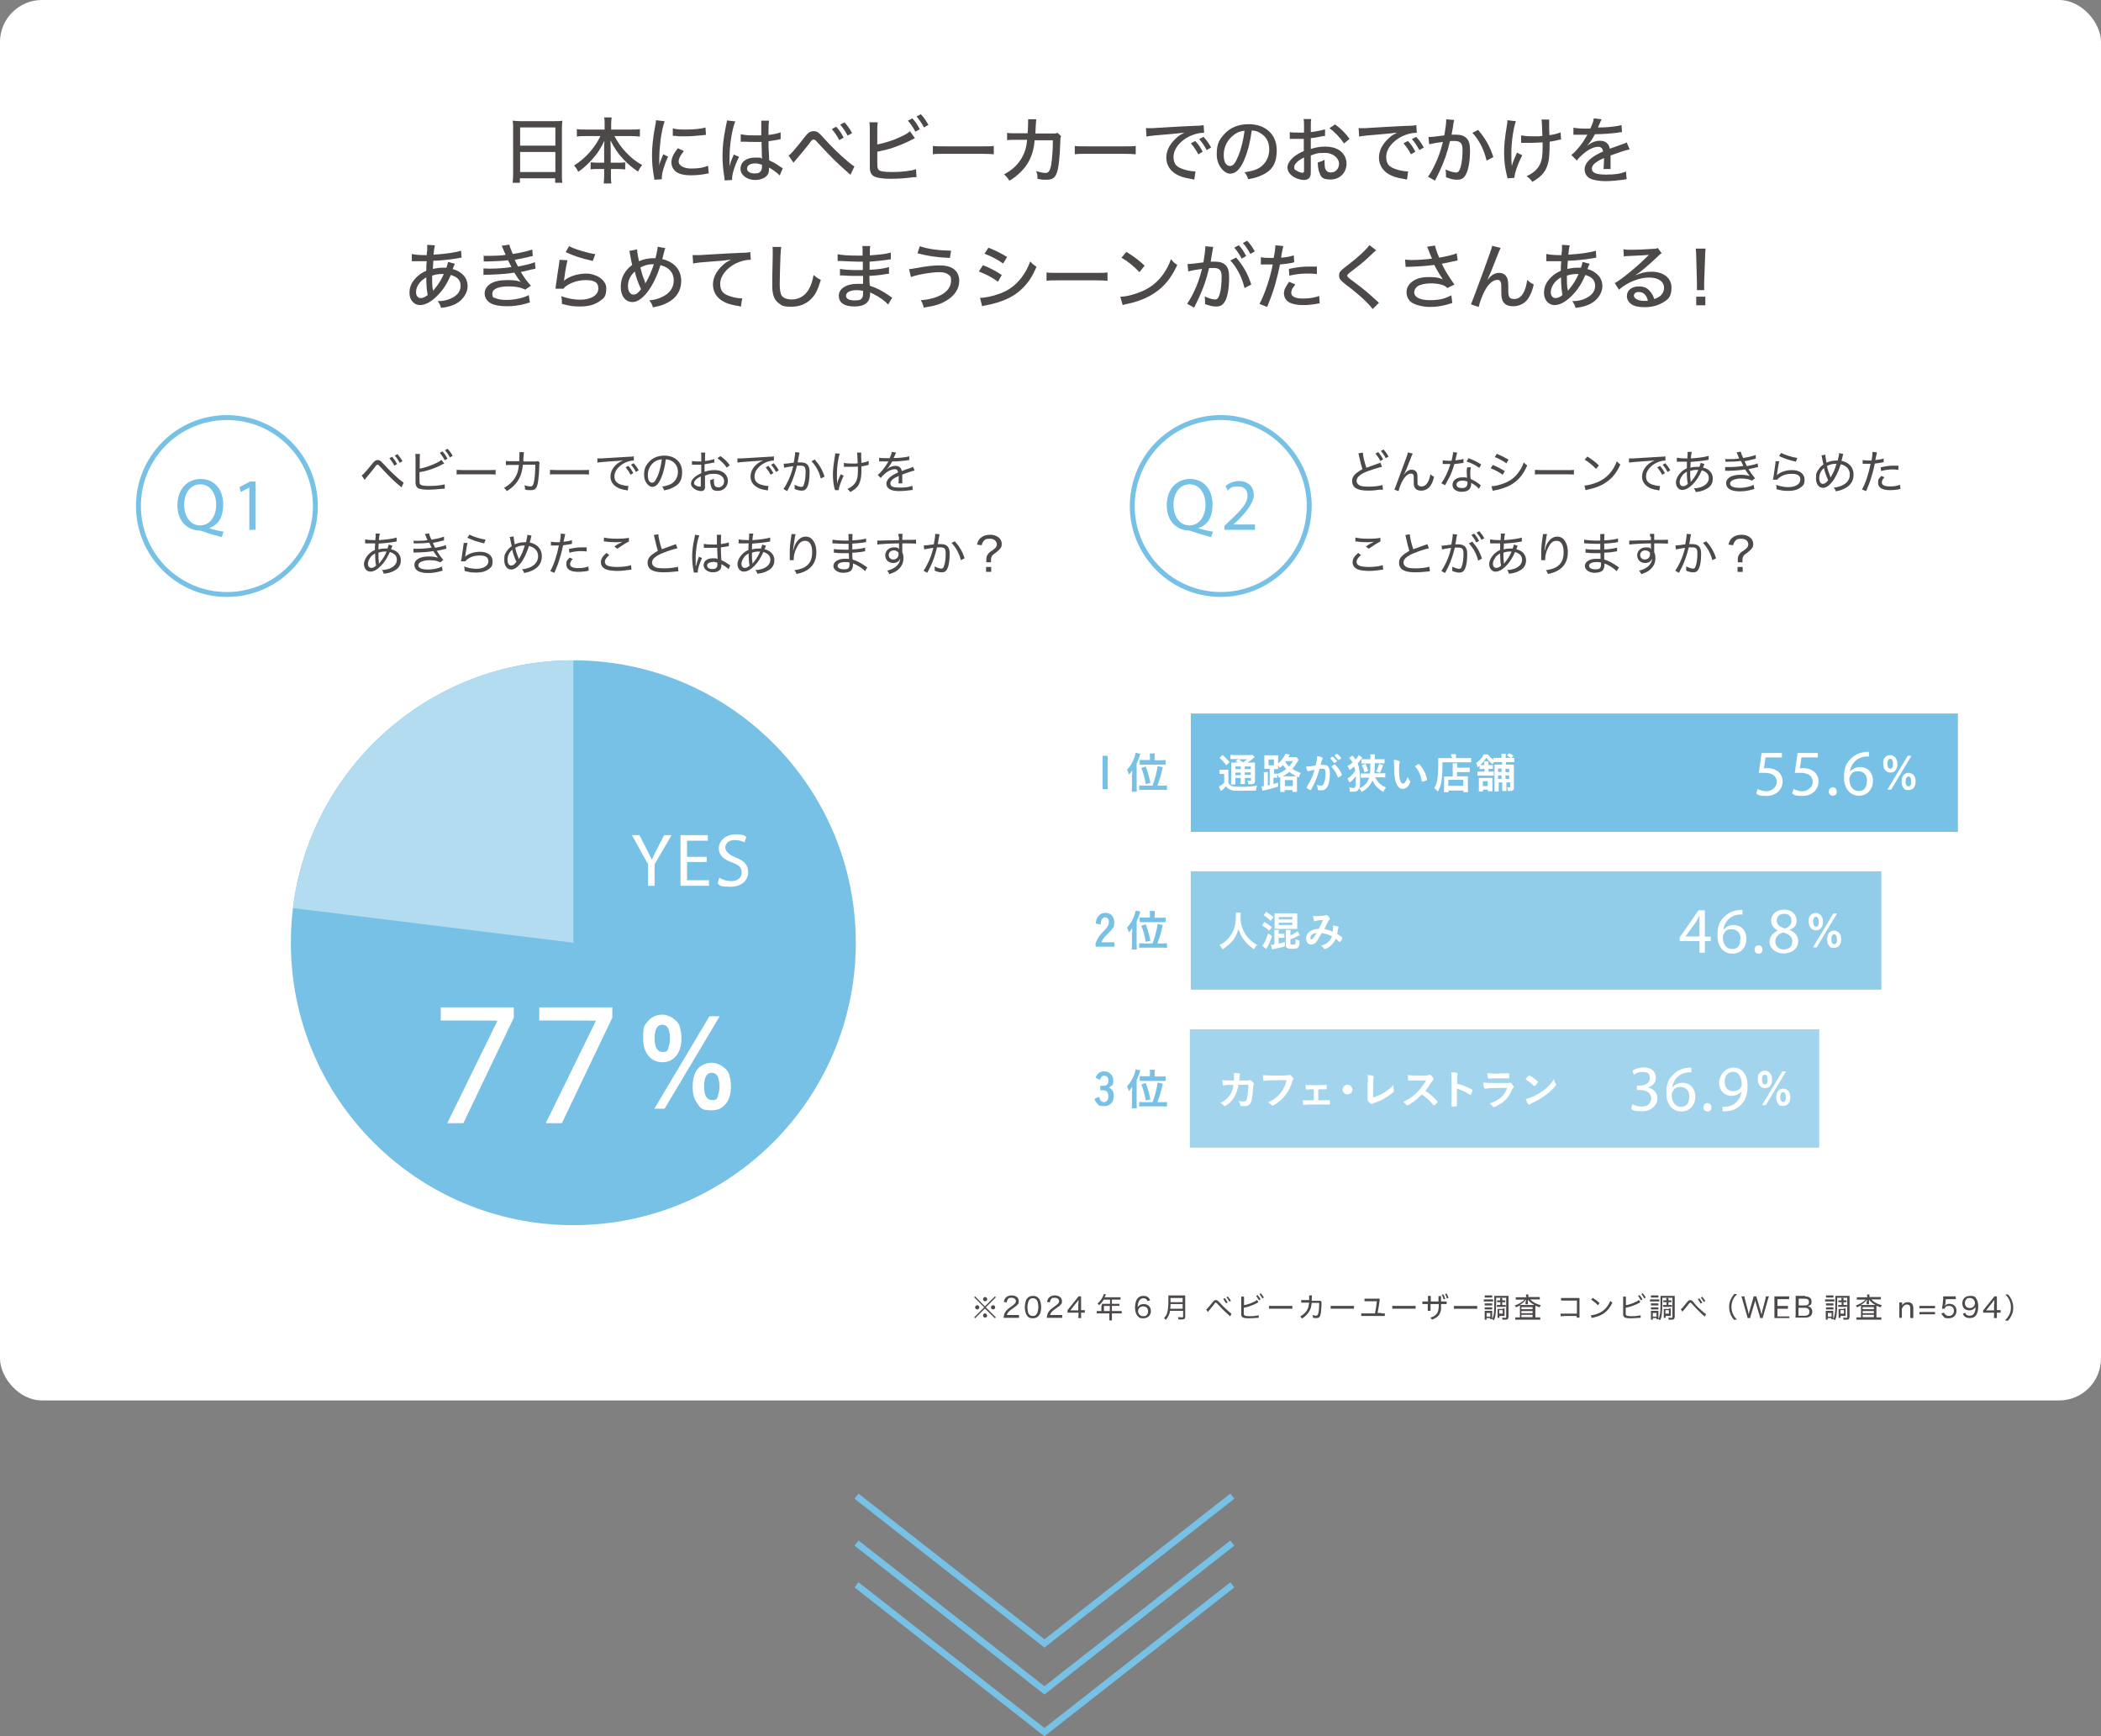
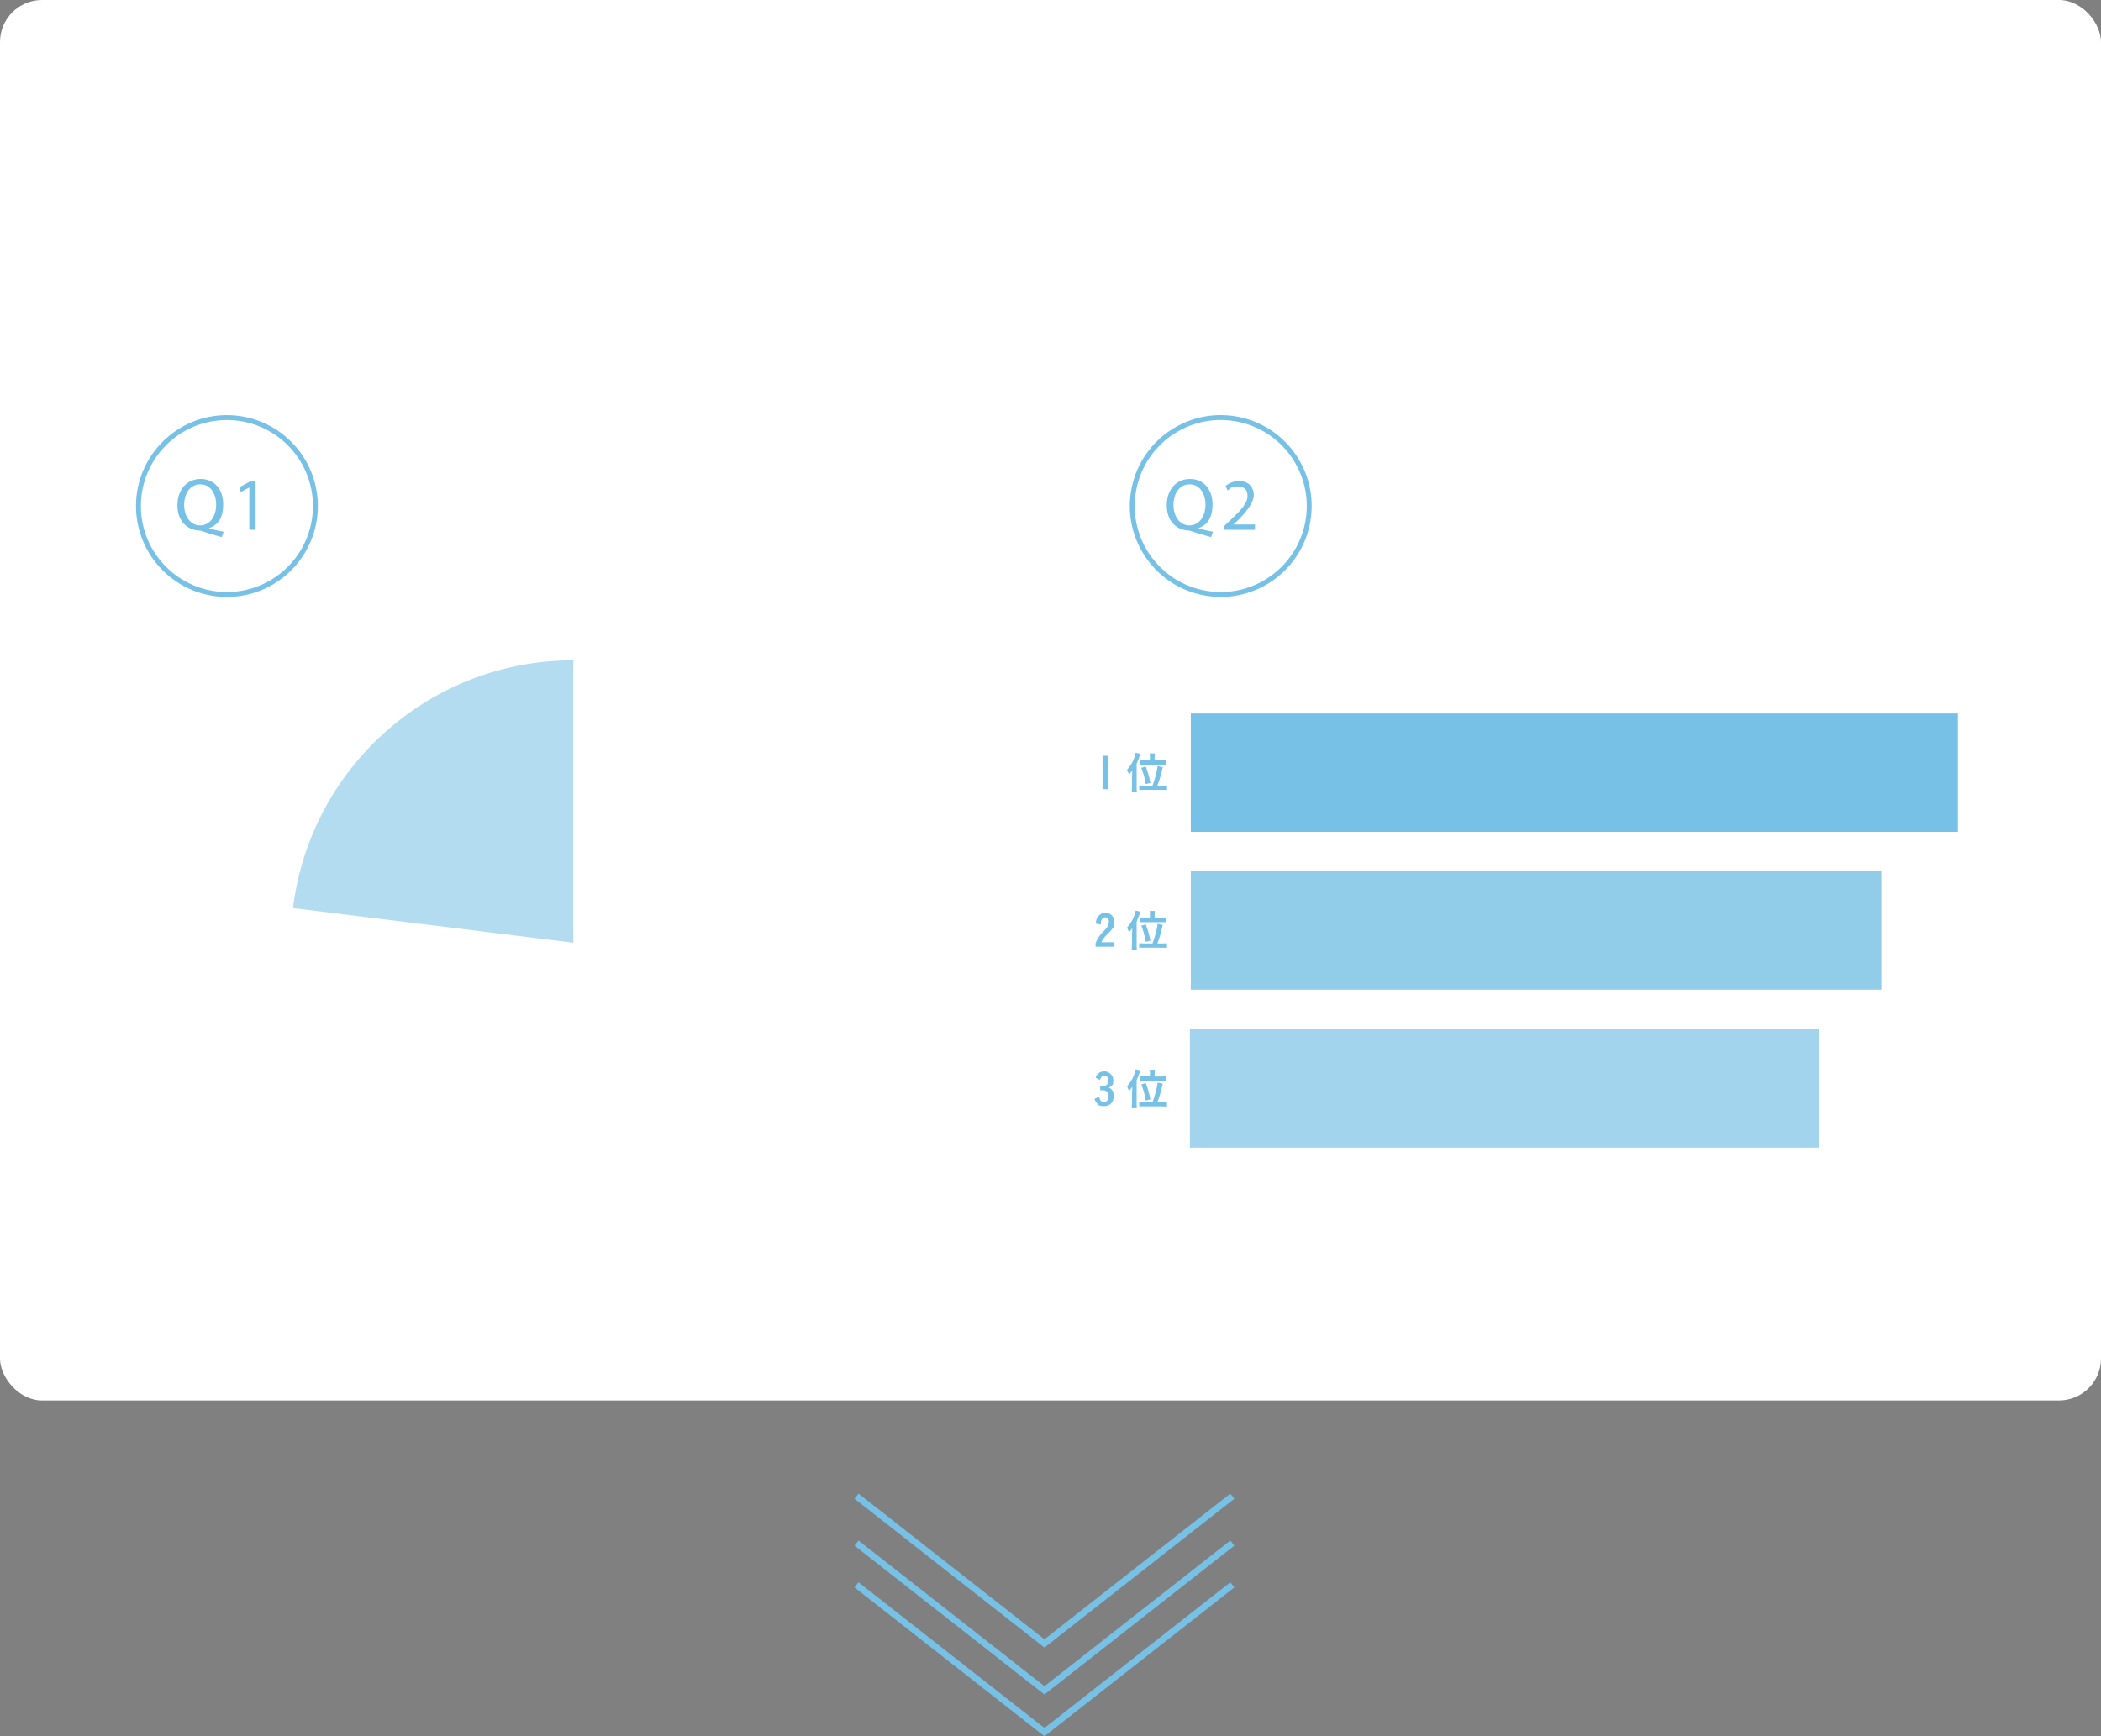
<svg xmlns="http://www.w3.org/2000/svg" width="900" height="743.9">
  <rect width="100%" height="100%" fill="#808080" stroke="none" />
  <defs>
    <clipPath id="clippath">
      <circle cx="245.6" cy="403.9" r="121" fill="none" />
    </clipPath>
    <style>.cls-2,.cls-3{fill:none}.cls-7{fill:#fff}.cls-2,.cls-3{stroke-width:2.8px;stroke:#76c1e5;stroke-miterlimit:10}.cls-3{stroke-width:2.1px}.cls-9{fill:#76c1e5}</style>
  </defs>
  <g id="_レイヤー_2">
    <g id="_レイヤー_1-2">
      <rect class="cls-7" width="900" height="600" rx="18" ry="18" />
-       <path d="M426.2 555.4l.4.4-4.3 4.3 4.3 4.3-.4.4-4.3-4.2-4.2 4.2-.4-.4 4.3-4.3-4.3-4.3.4-.4 4.2 4.3 4.3-4.3zm-6.7 4.7c0 .5-.4.9-.9.9s-.9-.4-.9-.9.4-.9.9-.9.9.4.9.9zm3.4 3.5c0 .5-.4.9-.9.9s-.9-.4-.9-.9.4-.9.8-.9c.5 0 .9.4.9.9zm0-7c0 .5-.4.9-.9.9s-.9-.4-.9-.9.4-.9.9-.9.9.4.9.9zm3.4 3.5c0 .5-.4.9-.9.9s-.9-.4-.9-.9.4-.9.9-.9.9.4.9.9zm5 4.5h-1.4c.1-.9.2-1.1.3-1.6.3-.8.8-1.5 1.6-2.2.4-.3.7-.5 1.9-1.4 1.1-.8 1.5-1.3 1.5-2s-.7-1.4-1.9-1.4-1.3.2-1.7.8c-.2.3-.3.6-.4 1.2l-1.2-.2c.2-.9.4-1.3.8-1.8.6-.6 1.4-1 2.5-1 1.9 0 3.1 1 3.1 2.4s-.2 1.1-.6 1.6c-.4.5-.7.7-2 1.6-1.6 1.1-2.2 1.7-2.5 2.8h5.2v1.2h-5.3zm8.9-.7c-.3-.3-.6-.7-.7-1.1-.3-.8-.5-1.8-.5-2.8s.3-2.6.7-3.3c.6-1 1.6-1.5 2.8-1.5s1.7.3 2.3.9c.3.3.6.7.7 1.1.3.8.5 1.8.5 2.8 0 1.4-.3 2.8-.9 3.5-.6.9-1.5 1.3-2.7 1.3s-1.7-.3-2.3-.9zm.8-7.1c-.2.3-.4.6-.5.9-.2.7-.4 1.5-.4 2.3s.2 2.2.5 2.8c.4.7 1 1 1.8 1s1.1-.2 1.4-.5c.2-.3.5-.6.6-1 .2-.7.4-1.5.4-2.3s-.2-2.2-.5-2.7c-.4-.7-1-1.1-1.8-1.1s-1.1.2-1.5.6zm8.8 7.8h-1.4c.1-.9.2-1.1.3-1.6.3-.8.8-1.5 1.6-2.2.4-.3.7-.5 1.9-1.4 1.1-.8 1.5-1.3 1.5-2s-.7-1.4-1.9-1.4-1.3.2-1.7.8c-.2.3-.3.6-.4 1.2l-1.2-.2c.2-.9.4-1.3.8-1.8.6-.6 1.4-1 2.5-1 1.9 0 3.1 1 3.1 2.4s-.2 1.1-.6 1.6c-.4.5-.7.7-2 1.6-1.6 1.1-2.2 1.7-2.5 2.8h5.2v1.2h-5.3zm7.5-3.3c.3-.3.5-.6.8-1l3-3.7c.4-.5.6-.8.9-1.2h1.1v5.9h1.6v1.1h-1.6v1c0 .6 0 .9.1 1.3h-1.3c0-.4.1-.8.1-1.3v-1h-4.7v-1.1zm4.7-2.8v-1.6c-.2.4-.5.7-.9 1.2l-2.6 3.3h3.4v-2.9zm10 .8v-.7h3.5v-1.8h-2.7c-.6 1-1.2 1.7-2 2.4-.2-.4-.4-.5-.7-.7 1.2-1 1.8-1.9 2.4-3.2.2-.4.2-.6.3-.9l1 .2c0 .1 0 .2-.2.3s-.1.3-.3.6c0 .1-.1.3-.2.3h6.9v1h-3.7v1.8h3.2v.9h-3.2v2.2h4.2v1h-4.2v3h-1.1v-3h-5.4v-1h2v-2.4zm3.4 2.4v-2.2h-2.5v2.2h2.5zm16.2-4.2c-.4-.9-.9-1.3-1.8-1.3s-1.6.5-2 1.4c-.3.7-.4 1.3-.5 2.5.2-.4.4-.5.6-.7.5-.5 1.2-.7 2-.7 1.9 0 3.1 1.2 3.1 3s-1.3 3.1-3.2 3.1-1.7-.3-2.3-.8c-.8-.7-1.3-2.1-1.3-3.8s.4-2.9.9-3.7c.7-.9 1.5-1.3 2.7-1.3s1.7.3 2.2.8c.3.3.5.6.7 1.1l-1.1.3zm-4.1 4.2c0 1.2.9 2.2 2.2 2.2s1.5-.4 1.8-.9c.2-.3.3-.8.3-1.2 0-1.3-.8-2.1-2.1-2.1s-2.2.9-2.2 2.1zm13.7-.1c-.1.7-.2 1.2-.5 1.7-.3.8-.7 1.4-1.3 2.2-.2-.3-.4-.5-.8-.8.7-.7 1.1-1.3 1.4-2.3.3-1.1.5-2.6.5-5.4v-2h7.2v9.1c0 .5-.1.8-.4 1-.2.1-.5.2-1.2.2h-1.3c0-.4-.1-.6-.2-1 .6 0 1.2.1 1.7.1s.5 0 .5-.3v-2.5h-5.5zm5.4-.9v-2h-5.2c0 .5 0 1-.1 2h5.4zm0-2.8v-1.8h-5.2v1.8h5.2zm10.2 3c.2 0 .3-.2.4-.3.3-.3 1.4-1.6 2.1-2.5.7-.9 1-1.1 1.6-1.1s.7.2 1.6 1.1c1.4 1.6 2.7 2.8 4 3.9.6.5.8.6 1 .8l-.5 1.2-1.1-1c-1.3-1.1-1.9-1.8-4.6-4.6-.2-.2-.3-.3-.5-.3s-.2 0-.4.2l-.4.6c-.6.7-1.4 1.8-2.2 2.7l-.4.5-.7-1.1zm7.8-4.8c.6.7.8 1.1 1.3 1.9l-.7.4c-.4-.7-.8-1.3-1.2-1.9l.7-.4zm1.4-.6c.6.7.8 1 1.3 1.8l-.7.4c-.3-.7-.7-1.2-1.2-1.9l.7-.4zm6.8 3.7c1.2-.2 2.5-.6 3.8-1.2 1-.4 1.5-.7 1.8-1.1l.7 1c-.2 0-.2.1-.5.3-1.1.6-2.3 1.1-3.5 1.5-.8.3-1.2.3-2.3.6v1.9c0 .8 0 1.1.2 1.3.2.2 1 .4 2.2.4s1.9 0 2.8-.2c.5 0 .7-.1 1.2-.2v1.1h-.5c-1.3.1-2.7.2-3.8.2s-2.3-.1-2.7-.5c-.3-.2-.5-.6-.5-1.2v-7.6h1.2v3.8zm5.9-4.4c.6.7.8 1.1 1.3 1.9l-.7.4c-.4-.7-.8-1.3-1.2-1.9l.7-.4zm1.4-.7c.6.7.8 1 1.3 1.8l-.7.4c-.3-.7-.7-1.2-1.2-1.9l.7-.4zm3.5 5.4h10v1.2h-10v-1.2zm17.2-2.2V555h1.2c0 .3 0 .3-.1 1.5v.8h3.7l.5.4v.7c0 1.5-.2 3.3-.3 4.1-.3 1.8-.7 2.2-1.9 2.2s-.8 0-1.5-.2c0-.5 0-.7-.2-1.1.7.2 1.2.3 1.6.3s.8-.3 1-1.4c.2-.9.3-2.5.3-4.1h-3.2c-.2 1.6-.4 2.5-1 3.5-.7 1.2-1.8 2.4-3.2 3.2-.3-.4-.4-.5-.7-.9 1.4-.8 2.5-1.8 3.1-3.1.4-.8.5-1.4.7-2.8h-3.4V557h3.5zm9.2 2.2h10v1.2h-10v-1.2zm21.7 3.2h1.5v1.1h-10.1v-1.1h5.9c.3-1.3.6-3.4.8-5.2h-5.3v-1.1h5.1c.5 0 .7 0 1-.1l.5.5c-.1.2-.2.5-.2.9-.2 1.6-.5 3.3-.8 4.8h1.6zm4.7-3.2h10v1.2h-10v-1.2zm19.8-1.9v-2.3h1.1v2.3h2.4v1.1h-2.4v2.2c-.2 1.5-.7 2.5-1.7 3.3-.6.5-1.2.8-2.2 1.2-.2-.4-.3-.5-.7-.9 1.2-.3 1.9-.7 2.5-1.4.8-.8 1-1.6 1.1-3.3v-1.1h-3.5v2.9h-1.2v-2.9h-2.3v-1.1h2.4v-2.4h1.2v2.4h3.5zm2.1-3c.4.7.6 1.1.8 1.9l-.7.2c-.3-.9-.5-1.4-.8-2l.7-.2zm1.4-.4c.4.7.6 1.2.8 1.9l-.7.2c-.2-.8-.5-1.4-.8-1.9l.7-.2zm3.1 5.3h10v1.2h-10v-1.2zm12.8-2.8h4v.9h-4v-.9zm.4 8.8v-3.9h3.2v3.6h-.8v-.5h-1.6v.7h-.9zm0-7.1h3.2v.9H636v-.9zm0 1.7h3.2v.9H636v-.9zm0-5.1h3.2v.9H636v-.9zm.8 9.1h1.6v-1.6h-1.6v1.6zm9.3.3c0 .4-.1.7-.3.8-.2.1-.5.2-1 .2h-1.2c0-.4 0-.5-.2-.9.6 0 1 .1 1.3.1s.5 0 .5-.3V556h-4.3v1.4c0 2.6-.1 4.7-.3 6-.1.9-.3 1.5-.7 2.3-.3-.3-.4-.4-.7-.6.4-.7.5-1.2.7-2.2.2-1.3.2-3.2.2-5.7v-2h6.1v9.3zm-4-6.5h-.8v-.8h1.3v-1h.9v.9c0 .1.5.1.5.1h.8v.8h-1.3v1.2h1.5v.8h-3.8v-.8h1.5v-1.2h-.5zm1.6 2.7h.8v3.2h-2.2v.8h-.8v-3.8h2.2zm-1.5 2.2h1.5v-1.5h-1.5v1.5zm11.5-7.2v-1h1v1.1h4.9v1h-4.1c1.1 1.2 2.6 2 4.5 2.5-.2.3-.3.5-.5.9-.8-.3-1.2-.4-1.8-.7v5h2.1v1h-10.7v-1h2v-5.1c-.6.3-1 .5-1.7.8-.2-.3-.3-.5-.5-.8 1.6-.5 3.2-1.5 4.2-2.5h-3.8v-1h4.6v-.2zm0 1.9v-.7c-.8.9-1.5 1.6-2.7 2.3h6.3c-1.3-.7-2-1.3-2.8-2.3v2h-1v-1.3zm-2 3.4h4.8v-.9h-4.8v.9zm0 1.7h4.8v-.9h-4.8v.9zm0 1.7h4.8v-1h-4.8v1zm18.2-.4h-1.4v-1.1h7v-5.6h-6.8v-1.1h7.9v8.4h-1.2v-.7h-5.6zm11.5-.4c1 0 2.4-.4 3.5-.9 2.3-1 3.9-2.8 4.9-5.3.3.4.5.5.9.8-1 2.1-2.1 3.5-3.7 4.6-1.2.8-2.6 1.4-4.5 1.8-.4 0-.5.1-.7.2l-.3-1.2zm.8-7.5c1.3.8 2.1 1.4 3 2.3l-.7.9c-.9-1-1.9-1.7-2.9-2.4l.7-.8zm14.2 3.2c1.2-.2 2.5-.6 3.8-1.2 1-.4 1.5-.7 1.8-1.1l.7 1c-.2 0-.2.1-.5.3-1.1.6-2.3 1.1-3.5 1.5-.8.3-1.2.3-2.3.6v1.9c0 .8 0 1.1.2 1.3.2.2 1 .4 2.2.4s1.9 0 2.8-.2c.5 0 .7-.1 1.2-.2v1.1h-.5c-1.3.1-2.7.2-3.8.2s-2.3-.1-2.7-.5c-.3-.2-.5-.6-.5-1.2v-7.6h1.2v3.8zm5.9-4.4c.6.7.8 1.1 1.3 1.9l-.7.4c-.4-.7-.8-1.3-1.2-1.9l.7-.4zm1.4-.7c.6.7.8 1 1.3 1.8l-.7.4c-.3-.7-.7-1.2-1.2-1.9l.7-.4zm3.1 2.6h4v.9h-4v-.9zm.4 8.8v-3.9h3.2v3.6h-.8v-.5H708v.7h-.9zm0-7.1h3.2v.9h-3.2v-.9zm0 1.7h3.2v.9h-3.2v-.9zm0-5.1h3.2v.9h-3.2v-.9zm.8 9.1h1.6v-1.6H708v1.6zm9.3.3c0 .4-.1.7-.3.8-.2.1-.5.2-1 .2h-1.2c0-.4 0-.5-.2-.9.6 0 1 .1 1.3.1s.5 0 .5-.3V556h-4.3v1.4c0 2.6-.1 4.7-.3 6-.1.9-.3 1.5-.7 2.3-.3-.3-.4-.4-.7-.6.4-.7.5-1.2.7-2.2.2-1.3.2-3.2.2-5.7v-2h6.1v9.3zm-4-6.5h-.8v-.8h1.3v-1h.9v.9c0 .1.5.1.5.1h.8v.8h-1.3v1.2h1.5v.8h-3.8v-.8h1.5v-1.2h-.5zm1.6 2.7h.8v3.2h-2.2v.8h-.8v-3.8h2.2zm-1.5 2.2h1.5v-1.5h-1.5v1.5zm6.6-1.9c.5-.3 1.3-1.2 2.5-2.8.3-.4.5-.6.6-.7.3-.3.6-.4 1-.4s.7.2 1 .5c.1.1.4.4.8 1 1.1 1.3 2.6 2.7 3.8 3.7.5.4.8.6 1.1.7l-.5 1.2c-.1-.1-.1-.2-.3-.3-.8-.6-2.2-2-3-2.8-.6-.6-1.1-1.2-2.2-2.4-.3-.3-.5-.5-.7-.5s-.3 0-.9.8c-.9 1.2-1.3 1.7-2.3 2.8 0 .1-.1.1-.2.3l-.7-1.1zm7.9-4.7c.6.7.8 1.1 1.3 1.9l-.7.4c-.4-.7-.8-1.3-1.2-1.9l.7-.4zm1.3-.6c.6.7.8 1 1.3 1.8l-.7.4c-.3-.7-.7-1.2-1.2-1.9l.7-.4zm13.7 10c-.7-.8-1-1.3-1.4-2.1-.5-1.1-.8-2.2-.8-3.5s.2-2.3.8-3.5c.4-.8.7-1.3 1.4-2.1h1.2c-.9 1-1.3 1.5-1.7 2.3-.5 1-.7 2.1-.7 3.2s.2 2.2.7 3.2c.4.8.8 1.4 1.7 2.3h-1.2zm9.5-10.2c0 .3.1.7.3 1.2l1.5 5.1c0 .2.2.6.4 1.5.2-.9.3-1.4.3-1.5l1.3-5c.1-.5.2-.9.2-1.3h1.4c-.2.4-.3.7-.5 1.4l-1.9 6.7c-.2.6-.3 1-.3 1.2H754c0-.2-.2-.8-.3-1.2l-1.5-5c-.1-.5-.2-.9-.3-1.4-.1.6-.3 1.1-.4 1.4l-1.5 5c-.2.6-.2.9-.3 1.2h-1.1c0-.2-.1-.6-.3-1.2l-1.9-6.7c-.2-.7-.3-1-.5-1.4h1.4c0 .4 0 .8.2 1.3l1.3 5c0 .2.2.8.3 1.5 0-.4.3-1.3.3-1.4l1.5-5.2c.1-.5.2-.9.3-1.2h1.1zm14.1 9.3h-6.4v-9.3h6.3v1.2h-5v2.9h4.5v1.2h-4.5v3.3h5.1v1.2zm6.7-9.3c1.8 0 2.8.8 2.8 2.2s-.2 1.2-.7 1.6c-.2.2-.5.3-.9.5.6.1.8.2 1.2.5.5.4.7 1 .7 1.8 0 1.6-1.1 2.5-3 2.5h-4.2c0-.5.1-.8.1-1.5v-7.8h4.1zm0 3.9c1.1 0 1.7-.5 1.7-1.5s-.6-1.4-1.7-1.4h-2.7v2.9h2.7zm-2.8 4.4h2.8c1.2 0 1.9-.6 1.9-1.7s-.7-1.7-1.9-1.7h-2.8v3.4zm11.4-7h4v.9h-4v-.9zm.3 8.8v-3.9h3.2v3.6h-.8v-.5h-1.6v.7h-.9zm.1-7.1h3.2v.9h-3.2v-.9zm0 1.7h3.2v.9h-3.2v-.9zm0-5.1h3.2v.9h-3.2v-.9zm.8 9.1h1.6v-1.6H783v1.6zm9.2.3c0 .4-.1.7-.3.8-.2.1-.5.2-1 .2h-1.2c0-.4 0-.5-.2-.9.6 0 1 .1 1.3.1s.5 0 .5-.3V556H787v1.4c0 2.6-.1 4.7-.3 6-.1.9-.3 1.5-.7 2.3-.3-.3-.4-.4-.7-.6.4-.7.5-1.2.7-2.2.2-1.3.2-3.2.2-5.7v-2h6.1v9.3zm-3.9-6.5h-.8v-.8h1.3v-1h.9v.9c0 .1.5.1.5.1h.8v.8h-1.3v1.2h1.5v.8h-3.8v-.8h1.5v-1.2h-.5zm1.5 2.7h.8v3.2h-2.2v.8h-.8v-3.8h2.2zm-1.4 2.2h1.5v-1.5h-1.5v1.5zm11.4-7.2v-1h1v1.1h4.9v1h-4.1c1.1 1.2 2.6 2 4.5 2.5-.2.3-.3.5-.5.9-.8-.3-1.2-.4-1.8-.7v5h2.1v1h-10.7v-1h2v-5.1c-.6.3-1 .5-1.7.8-.2-.3-.3-.5-.5-.8 1.6-.5 3.2-1.5 4.2-2.5h-3.8v-1h4.6v-.2zm0 1.9v-.7c-.8.9-1.5 1.6-2.7 2.3h6.3c-1.3-.7-2-1.3-2.8-2.3v2h-1v-1.3zm-1.9 3.4h4.8v-.9h-4.8v.9zm0 1.7h4.8v-.9h-4.8v.9zm0 1.7h4.8v-1h-4.8v1zm15.7.3V558h1.2v1.2c.6-.9 1.4-1.3 2.4-1.3s1.6.3 2 .9c.2.4.4.8.4 1.5v4.4h-1.3v-4.2c0-1.1-.5-1.6-1.4-1.6s-1.1.3-1.6.8c-.3.4-.5.7-.6 1.2v3.7h-1.3zm15.3-5.1v1h-6.7v-1h6.7zm0 2.6v1h-6.7v-1h6.7zm4.1-3.2v.5c.6-.5 1.3-.8 2.1-.8 1.8 0 3 1.2 3 3s-1.3 3.2-3.3 3.2-1.8-.3-2.4-.9c-.3-.3-.5-.6-.8-1.2l1.2-.3c.1.3.2.5.4.7.4.4 1 .7 1.6.7 1.3 0 2.2-.9 2.2-2.2s-.8-2.1-2.1-2.1-1.2.2-1.6.7c-.2.2-.2.2-.3.5h-1.1c0-.6.1-.9.2-1.3l.3-2.8v-1.2h5.4v1.2h-4.3l-.2 2.5zm8.9 3.6c.1.4.2.5.4.7.3.3.8.5 1.5.5s1.5-.3 1.9-1.1c.2-.4.4-1 .5-1.5v-1.2c-.2.3-.3.5-.5.7-.6.5-1.2.8-2.1.8s-1.7-.3-2.2-.8c-.5-.5-.8-1.3-.8-2.2 0-2 1.3-3.2 3.4-3.2s2.2.6 2.8 1.6c.4.7.6 1.7.6 2.9 0 1.8-.4 3.2-1.1 4-.6.7-1.4 1-2.5 1s-1.5-.2-2.1-.6c-.4-.3-.6-.6-.9-1.3l1.2-.3zm4.1-4.2c0-1.2-.9-2.2-2.2-2.2s-1.1.2-1.5.6c-.4.4-.6.9-.6 1.6 0 1.3.8 2.1 2.1 2.1s2.2-.9 2.2-2.2zm3.6 3c.3-.3.5-.6.8-1l3-3.7c.4-.5.7-.8.9-1.2h1.1v5.9h1.6v1.1h-1.6v2.3h-1.3c0-.4.1-.8.1-1.3v-1h-4.7v-1.1zm4.7-2.8v-1.6c-.2.4-.5.7-.9 1.2l-2.6 3.3h3.4v-2.9zm4.7 7.1c.9-1 1.3-1.5 1.7-2.3.5-1 .7-2 .7-3.2s-.2-2.2-.7-3.2c-.4-.8-.8-1.4-1.7-2.3h1.2c.7.8 1 1.3 1.4 2.1.5 1.1.8 2.2.8 3.5s-.2 2.3-.8 3.5c-.4.8-.7 1.3-1.4 2.1H859zm-704-362c.3-.2.4-.3.7-.5.6-.6 2.4-2.7 3.5-4.1 1.2-1.5 1.7-1.9 2.6-1.9s1.2.3 2.7 1.9c2.4 2.6 4.5 4.6 6.7 6.5 1 .8 1.3 1 1.7 1.3l-.9 2-1.9-1.6c-2.2-1.9-3.2-2.9-7.6-7.6-.3-.4-.5-.5-.8-.5s-.4.1-.6.3l-.7 1c-1 1.2-2.4 3-3.6 4.4l-.6.8-1.2-1.8zm13-7.9c.9 1.1 1.4 1.8 2.1 3.1l-1.2.7c-.6-1.2-1.3-2.2-2.1-3.2l1.2-.6zm2.3-1.1c.9 1.1 1.4 1.7 2.1 3l-1.2.7c-.6-1.2-1.2-2.1-2.1-3.1l1.1-.6zm9.4 6.2c1.9-.3 4.2-1.1 6.3-2 1.6-.7 2.4-1.2 3.1-1.8l1.2 1.6c-.4.1-.4.2-.9.4-1.8 1-3.8 1.8-5.8 2.4-1.4.4-2 .6-3.9.9v3.2c0 1.4 0 1.8.4 2.1.4.4 1.6.6 3.8.6s3.2-.1 4.6-.3c.8-.1 1.2-.2 2-.4v1.9h-.8c-2.1.2-4.5.4-6.3.4s-3.8-.2-4.5-.8c-.5-.4-.8-1-.9-1.9v-10.6c0-.9 0-1.4-.1-2h2c0 .6-.1 1.1-.1 2v4.3zm9.9-7.4c.9 1.1 1.4 1.8 2.1 3.1l-1.2.7c-.6-1.2-1.3-2.2-2.1-3.2l1.2-.6zm2.2-1.1c.9 1.1 1.4 1.7 2.1 3l-1.2.7c-.6-1.2-1.2-2.1-2.1-3.1l1.1-.6zm3.8 9c.6 0 1.4.1 2.8.1h11.2c1.6 0 2 0 2.7-.1v2c-.8 0-1.3-.1-2.7-.1h-11.2c-1.6 0-2.1 0-2.8.1v-2zm26.8-3.6c0-1 .1-2.1.1-2.9v-1.1h1.9c0 .5 0 .6-.2 2.6v1.4h4.8c.9 0 1 0 1.4-.2l.8.7c-.1.3-.2.5-.2 1.2 0 2.5-.3 5.5-.5 6.9-.5 2.9-1.1 3.7-3.1 3.7s-1.4 0-2.5-.3c0-.9 0-1.1-.3-1.8 1.1.3 1.9.5 2.6.5.9 0 1.3-.5 1.6-2.4.3-1.5.5-4.2.5-6.9H224c-.3 2.6-.7 4.2-1.6 5.9-1.1 2.1-2.9 4-5.3 5.4-.5-.7-.6-.9-1.2-1.4 2.4-1.3 4.1-3 5.2-5.2.7-1.4.9-2.4 1.2-4.6h-3.5c-1.2 0-1.4 0-2.1.1v-1.8c.7.1 1.1.1 2.1.1h3.7zm13.2 3.6c.6 0 1.4.1 2.8.1h11.2c1.6 0 2 0 2.7-.1v2c-.8 0-1.3-.1-2.7-.1h-11.2c-1.6 0-2.1 0-2.8.1v-2zm20.1-4.9h1.9c2.8-.2 8.3-.5 11.6-.7 1.2 0 2-.1 2.3-.2v1.8c.1 0 0 0 0 0-1.6 0-3.5.6-5.1 1.7-2 1.4-3.2 3.2-3.2 5.1s1 3 3 3.6c1 .3 2 .5 3 .5l-.3 1.9c-.2 0-.3 0-.6-.1-2.1-.3-3.2-.7-4.4-1.5-1.5-1-2.4-2.5-2.4-4.3 0-2.9 2-5.5 5.4-7-1.3.2-2.2.3-4.4.4-3.9.3-5.5.4-6.6.6v-1.9q-.1 0 0 0zm13.5 3.2c.9 1.1 1.4 1.8 2.1 3.1l-1.2.7c-.6-1.2-1.3-2.2-2.1-3.2l1.2-.6zm2.3-1.1c.9 1.1 1.4 1.7 2.1 3l-1.2.7c-.6-1.2-1.2-2.1-2.1-3.1l1.1-.6zm15.7 9c2-1.1 3.2-3 3.2-5.3s-1.1-3.9-3-4.9c-.7-.3-1.3-.5-2.2-.5-.3 2.9-1.1 5.9-2 8-1.1 2.6-2.3 3.8-3.8 3.8s-3.5-2.1-3.5-5.1.8-4.1 2.1-5.6c1.6-1.8 3.9-2.7 6.6-2.7 4.5 0 7.6 2.8 7.6 7s-1.6 5.6-4.4 6.9c-1 .5-1.8.7-3.3 1-.3-.8-.4-1.1-.9-1.6 1.7-.3 2.7-.6 3.7-1.1zm-6.6-9.8c-1.9 1.2-3.1 3.4-3.1 5.8s.8 3.3 1.8 3.3 1.5-.9 2.4-2.8c.8-1.9 1.5-4.7 1.8-7.2-1.2.1-2 .4-2.9.9zm25.3.5c-.4 0-.5 0-1.2.2-1.3.2-2 .4-2.9.5v3.2c1.6-.5 2.9-.7 4.3-.7s2.7.3 3.6.9c1.3.8 2.1 2.2 2.1 3.7 0 2.4-1.8 4.3-4.2 4.3s-2.7-.8-3.1-2.3c-.2-.7-.3-1.3-.3-2.3.7-.2 1-.3 1.6-.6v.8c0 .8.1 1.5.2 1.9.3.7.9 1 1.7 1 1.4 0 2.5-1.1 2.5-2.7s-1.6-3.1-4.1-3.1-2.5.2-4.1.8v4.2c0 .9 0 1.1-.1 1.4-.2.6-.7 1-1.5 1-1.2 0-2.5-.5-3.4-1.3-.7-.6-1-1.2-1-2s.5-1.8 1.6-2.7c.7-.6 1.6-1.1 2.8-1.7v-3.6h-4v-1.6c.6.1 1.2.2 2.2.2h1.8v-1.8c0-.9 0-1.4-.1-2h1.8c0 .6-.1 1-.1 1.9v1.7c1.4-.1 3-.5 4-.8v1.6zm-5.7 5.9c-1.9.9-2.9 2-2.9 2.8s.3.8.8 1.1c.5.3 1.2.5 1.7.5s.4-.2.4-1v-3.6zm11.1-3.8c-1-1.5-2.5-2.9-4-4l1.3-.9c1.8 1.3 2.9 2.3 4 3.9l-1.3 1.1zm4.4-3.9h1.9c2.8-.2 8.3-.5 11.6-.7 1.2 0 2-.1 2.3-.2v1.8c.1 0 0 0 0 0-1.6 0-3.5.6-5.1 1.7-2 1.4-3.2 3.2-3.2 5.1s1 3 3 3.6c1 .3 2 .5 3 .5l-.3 1.9c-.2 0-.3 0-.6-.1-2.1-.3-3.2-.7-4.4-1.5-1.5-1-2.4-2.5-2.4-4.3 0-2.9 2-5.5 5.4-7-1.3.2-2.2.3-4.4.4-3.9.3-5.5.4-6.6.6v-1.9q-.1 0 0 0zm13.5 3.2c.9 1.1 1.4 1.8 2.1 3.1l-1.2.7c-.6-1.2-1.3-2.2-2.1-3.2l1.2-.6zm2.3-1.1c.9 1.1 1.4 1.7 2.1 3l-1.2.7c-.6-1.2-1.2-2.1-2.1-3.1l1.1-.6zm4.1.2c.7 0 2.7-.2 4.4-.5.3-1.6.6-3.4.6-4.2v-.3l1.9.2c-.1.4-.2.7-.4 1.9-.1.5-.3 1.8-.4 2.3h1.2c1.4 0 2.3.3 2.9.9.7.7 1 1.6 1 3.3 0 3.2-.5 5.9-1.4 7-.5.7-1.1.9-2 .9s-1.7-.2-3-.7v-.7c0-.4 0-.6-.1-1.1 1.1.5 2.2.9 2.9.9s.9-.3 1.1-.9c.5-1.2.8-3.2.8-5.5s-.6-2.7-2.3-2.7h-1.4c-.8 3.2-1.6 5.7-2.9 8.4-.3.6-.7 1.4-1.3 2.5l-1.6-.9c.6-.8 1.4-2.2 2.1-3.7.9-2 1.5-3.6 2.1-6.1-2.2.3-3 .5-3.9.7l-.2-1.7zm13.4-1.8c2 2.2 3.3 4.4 4.2 7.3l-1.6.8c-.7-2.9-2.1-5.4-4-7.4l1.4-.7zm10.7-2.5c-.7 2-1.2 5.9-1.2 8.7s0 1.8.1 2.9v1.3c.3-1.4.6-2 1.5-4.1l1.3.6c-.6 1.2-1.1 2.4-1.5 3.6-.4 1.2-.6 1.9-.6 2.6h-1.6c0-.1 0-.2-.2-.6-.5-2-.7-3.9-.7-6.1s.2-3.8.8-7.7c.1-.8.2-1 .2-1.4l1.9.2zm1.8 3.9c.8.2 1.9.3 3.4.3s1.4 0 2.5-.1c-.1-3.7-.2-4-.3-4.6h1.8v1.2c0 .4 0 1.5.1 3.2 1.5-.2 2.4-.5 3.1-.8v1.7c-.3 0-.3 0-1 .2-.8.2-1.2.3-2.1.4v1.4c0 2.6-.2 4-.7 5.4-.6 1.8-1.8 2.9-4 4.2-.5-.6-.7-.8-1.3-1.3 1.4-.7 2.3-1.3 3.1-2.3 1-1.3 1.4-2.7 1.4-5.7v-1.6c-.8 0-2 .1-2.9.1h-3.1v-1.7zm19.6-2c.6-1.4.8-2 .9-2.7l1.9.3c-.1.2-.3.5-.5 1-.3.6-.5 1.1-.6 1.3h1.3c2.5-.1 4.3-.4 5.4-.7v1.6c-.1 0-.6 0-1.4.2-1.4.2-3.9.4-5.9.4-.6 1.1-1 1.7-1.6 2.5-.2.2-.6.7-.6.7-.1 0-.2.1-.2.2.1-.1.2-.2.3-.2.4-.3.5-.4.7-.5.8-.5 1.8-.8 2.8-.8 1.5 0 2.4.7 2.7 2.2 1.6-.6 2.4-.9 3.4-1.2 1-.4 1.1-.4 1.4-.6l.7 1.6c-1.1.2-2.6.7-5.3 1.7v3.8h-1.6c0-.4.1-1.6.1-2.6v-.6c-1.2.6-1.9.9-2.4 1.3-.8.6-1.2 1.2-1.2 1.9 0 1.3 1.1 1.8 4 1.8s4.2-.3 5.4-.8l.2 1.8c-.3 0-.4 0-.8.1-1.5.2-3.4.4-5 .4s-3.1-.2-4.1-.8c-.9-.5-1.4-1.4-1.4-2.4s.7-2.2 2.1-3.2c.7-.5 1.6-1 2.9-1.6-.1-1-.6-1.4-1.5-1.4s-2.8.7-4.3 2.1c-.8.7-1.2 1.1-1.6 1.7l-1.3-1.3c1.3-1 3-3.1 4.4-5.5 0 0 0-.2.2-.3h-4v-1.6c.9.2 2.2.2 4.3.2h.3zm-224.5 34.8c.9.2 1.9.3 3.7.3h.5c0-.3 0-.8.1-1.4v-1.4h1.8c-.2.7-.3 1.3-.4 2.8 3.2-.2 6.1-.6 7.6-1.1v1.7c-.2 0-.3 0-.6.1-2.3.4-5.2.7-7.1.8-.1 1.5-.1 1.7-.1 2.5 1-.3 1.8-.4 2.8-.4h1.1c.2-.6.4-1.2.5-1.7l1.6.5s-.2.6-.6 1.5c2.7.6 4.2 2.4 4.2 4.7s-1.1 3.7-3.2 4.7c-1.2.6-2.3.9-4.1 1.1-.2-.7-.3-.9-.8-1.6 1.2 0 2-.2 3-.5 2.2-.8 3.4-2.2 3.4-3.9s-1.1-2.7-3-3.3c-1.2 2.6-2.3 4.4-3.9 6-1.6 1.6-3.1 2.4-4.5 2.4s-2.7-1.3-2.7-3.2 1.7-4.8 4.7-6.1c0-1 0-1.9.1-2.8h-4.3v-1.6zm2.1 7.7c-.7.9-1.1 1.9-1.1 2.8s.5 1.7 1.4 1.7 1.3-.3 2.1-1c-.3-1.4-.4-2.9-.4-5.2-.9.5-1.5 1-2 1.6zm3.7 2.6c0-.1.3-.3.5-.6 1.2-1.5 1.9-2.6 2.7-4.5h-.9c-.9 0-1.8.2-2.6.5 0 2.4 0 2.7.2 4.1v.6zm14.5-9.7h1.6c1.7 0 3.1 0 4.6-.3-.4-1.1-1-2.3-1.1-2.6l1.8-.3c.1.6.4 1.5 1 2.7 2.1-.3 4.1-.8 5.4-1.3v1.6c-1.4.4-3.8.9-4.8 1.1.3.7.7 1.5 1 2.1 2.6-.5 3.8-.8 4.6-1.2l.2 1.6c-.3 0-1.2.3-2.6.6-.3 0-.7.1-1.5.3 1.1 1.8 1.5 2.3 2.8 3.9l-1.3 1c-1.2-.6-2.6-.9-4.8-.9s-4.6.8-4.6 2.1 1.5 1.9 4.1 1.9 4.8-.6 6-1.3l.3 1.8c-.2 0-.6.2-1.2.3-1.7.5-3.3.7-5.1.7s-3.3-.3-4.3-.9c-1-.6-1.5-1.5-1.5-2.6s.6-1.9 1.6-2.6c1-.6 2.6-1 4.6-1s2.6.2 3.9.5c-.5-.6-1.2-1.6-2-2.8-1.7.3-3.6.5-7 .6h-1.5v-1.6h1.7c2 0 4.7-.2 6.1-.5-.3-.5-.6-1.2-1-2.1-1.7.2-3.2.3-5.4.3h-1.3v-1.5zm23.4.9c-.3.9-.6 2.9-1 5.5 0 .2 0 .3-.1.5.3-.3.4-.4.7-.6 1.4-1 3.5-1.6 5.8-1.6 3.2 0 5.3 1.6 5.3 4s-.7 2.7-1.9 3.6c-1.3.9-2.9 1.3-5 1.3s-2.7-.1-5.1-.7v-.5c0-.4 0-.7-.2-1.4 1.6.6 3.5 1 5.2 1 3.1 0 5.2-1.3 5.2-3.2s-1.4-2.5-3.7-2.5-4 .6-5.4 1.7c-.3.3-.5.4-.8.8h-1.8c0-.4 0-.6.2-1.2.2-1.5.5-3.3.8-5.6.1-.5.1-.7.1-1.1h1.8zm.7-3.6c1.4.8 4.8 1.9 7 2.2l-.6 1.6c-2-.5-2.8-.7-4-1.1-.9-.3-2-.8-3.2-1.3l.9-1.4zm26.7.4c0 .2-.3.9-.5 2-.2.6-.2.7-.3 1 3.3.7 5.2 2.9 5.2 5.9s-1.6 5.1-4.5 6.3c-.9.4-1.6.6-3.1.9-.2-.7-.4-1-.9-1.6 1.2-.1 2-.3 3.1-.7 2.5-1 3.8-2.7 3.8-4.9s-1.4-3.8-3.9-4.4c-.9 2.9-2.3 5.9-3.8 7.7-1.3 1.6-2.6 2.4-3.8 2.4-1.8 0-3-1.6-3-4.1s.4-2.7 1.2-3.9c.5-.8 1.1-1.4 2-2-.1-.5-.4-1.8-.6-2.8-.1-.7-.1-.7-.3-1.1l1.7-.3c0 .7.3 2.2.5 3.4 1.4-.6 2.7-.9 4.2-.9h.6c.4-1.6.6-2.6.6-3.2l1.8.4zm-10.3 10.5c0 1.4.6 2.4 1.5 2.4s1.5-.5 2.3-1.6c-.8-1.8-1.4-3.4-1.8-5.2-1.4 1.3-2 2.7-2 4.3zm5-.5v-.1c0-.1 0-.1.1-.2 1-1.6 1.6-3.1 2.3-5.4h-.4c-1.3 0-2.6.3-3.7 1 .4 1.8.7 2.6 1.4 4.4 0 .2 0 .2.1.4zm13.7-7.3c.7.1 1.5.2 2.6.2h1.1c.3-1.6.4-2.7.4-3.4v-.3l1.9.2c0 .3-.2 1-.4 1.9-.1.7-.2.9-.3 1.4 1.5-.2 2.6-.3 3.6-.7v1.6s-.2 0-.5.1c-1 .2-2.3.4-3.3.5-.3 1.5-.8 3.7-1.4 5.5-.6 2.1-1.2 3.7-2.3 6.3l-1.8-.7c1.5-2.6 2.9-6.9 3.7-11H236V232zm9.2 7.4c-.6.7-.7.8-.8 1.1-.2.3-.3.8-.3 1.1 0 1.1 1.2 1.7 3.4 1.7s3.3-.3 4.4-.7l.2 1.8c-.2 0-.5 0-.9.2-1.5.2-2.5.3-3.6.3-3.3 0-5.1-1.1-5.1-3.1s.3-1.6 1.4-3l1.4.6zm6.1-3.2c-1-.1-1.5-.2-2.4-.2-1.8 0-3.2.2-5.1.7l-.2-1.6c2.4-.5 3.6-.7 5.5-.7h2.1v1.7zm19.2 7.8h-.7c-1.9.3-3.7.5-5.4.5s-3.7-.2-4.7-.6c-1.6-.6-2.4-1.7-2.4-3.1s.7-2.6 2.4-4l1.2.9c-1.3 1.1-1.9 2-1.9 2.9s.6 1.5 1.6 1.8c.7.2 2 .4 3.6.4 2.5 0 4.9-.3 6-.8l.2 2zm-11.9-13.8c1.3.3 3.1.5 5.4.5s4.1-.1 5.3-.4v1.6c-1.1.5-3 1.7-5 3.1l-1.2-1c1.3-.9 1.7-1.1 2.5-1.5.2-.1.3-.1.5-.3.1 0 .2-.1.4-.2-1.2.2-1.9.2-3 .2s-3-.1-4.2-.3h-.7v-1.7h.1zm23.3-1.5c0 1.4.8 4.5 1.5 6.5.8-.3 2.4-.9 4.7-1.7.9-.3 1-.3 1.3-.5l.7 1.8c-1.5.3-4 1.1-6.2 2-1.6.6-2.8 1.3-3.7 2.1-.7.6-1 1.4-1 2.1s.6 1.7 1.9 2.1c.7.2 2 .3 3.3.3 2.3 0 4.6-.3 5.9-.7l.2 2c-.3 0-.8 0-1.5.1-2.1.2-3.1.3-4.6.3-2.6 0-4.2-.3-5.4-1-1.1-.6-1.7-1.7-1.7-3.1s.6-2.4 1.8-3.4c.8-.6 1.4-1 2.6-1.7-.5-1.6-.9-3.2-1.4-5.5-.2-.9-.2-1-.3-1.3l1.9-.3zm16.2 13.5c.4-1.5.5-1.9 1-3.3.1-.2.1-.3.2-.5l1.3.6c-.9 1.9-1.8 4.6-1.8 5.8v.4h-1.7l-.1-.6c-.4-2.2-.6-4-.6-6.1s.2-4.7 1-8.2c.2-.8.2-1.1.2-1.3l1.9.3c-.9 1.9-1.6 6.3-1.6 9.6v3.4zm3.2-9.3c1 .2 1.9.3 3.8.3h1.9v-4.2h1.8c0 .5-.1 1.4-.1 2.9v1.1c1.5-.2 2.8-.5 3.4-.7v1.6h-.2c-1.1.2-1.9.4-3.2.5 0 1.8 0 2.1.2 5.5 1.4.6 2 1 3.3 1.9.2.2.3.2.5.3l-.7 1.7c-.2-.2-.3-.4-.6-.6-.6-.5-.6-.5-2.1-1.4l-.2-.1-.2-.1v.4c0 .6 0 1-.2 1.4-.5 1.1-1.8 1.7-3.5 1.7s-3.9-1.1-3.9-3 1.6-3 3.9-3 1.6.1 2.1.4c0-.4-.1-1.7-.2-4.9h-5.7v-1.6zm3.9 7.8c-1.4 0-2.4.6-2.4 1.5s.9 1.5 2.2 1.5 1.5-.3 1.9-.7c.2-.3.3-.7.3-1.4v-.6c-.8-.3-1.3-.4-2-.4zm11.3-9.7c.9.2 1.9.3 3.7.3h.5c0-.3 0-.8.1-1.4v-1.4h1.8c-.2.7-.3 1.3-.4 2.8 3.2-.2 6.1-.6 7.6-1.1v1.7c-.2 0-.3 0-.6.1-2.3.4-5.2.7-7.1.8-.1 1.5-.1 1.7-.1 2.5 1-.3 1.8-.4 2.8-.4h1.1c.2-.6.4-1.2.5-1.7l1.6.5s-.2.6-.6 1.5c2.7.6 4.2 2.4 4.2 4.7s-1.1 3.7-3.2 4.7c-1.2.6-2.3.9-4.1 1.1-.2-.7-.3-.9-.8-1.6 1.2 0 2-.2 3-.5 2.2-.8 3.4-2.2 3.4-3.9s-1.1-2.7-3-3.3c-1.2 2.6-2.3 4.4-3.9 6-1.6 1.6-3.1 2.4-4.5 2.4s-2.7-1.3-2.7-3.2 1.7-4.8 4.7-6.1c0-1 0-1.9.1-2.8h-4.3v-1.6zm2.1 7.7c-.7.9-1.1 1.9-1.1 2.8s.5 1.7 1.4 1.7 1.3-.3 2.1-1c-.3-1.4-.4-2.9-.4-5.2-.9.5-1.5 1-2 1.6zm3.7 2.6c0-.1.3-.3.5-.6 1.2-1.5 1.9-2.6 2.7-4.5h-.9c-.9 0-1.8.2-2.6.5 0 2.4 0 2.7.2 4.1v.6zm17.5-5.8s0-.3.1-.5c.3-1.1.6-2 1.2-2.8 1.1-1.6 2.4-2.4 3.9-2.4s2.5.6 3.3 1.8c.9 1.3 1.3 2.8 1.3 5 0 3.7-1.7 6.5-4.8 8-1 .5-2.2.9-3.7 1.2-.3-.8-.4-1-.9-1.6 1.9-.3 3-.6 4.2-1.2 2.3-1.3 3.4-3.3 3.4-6.5s-1.1-4.9-3-4.9-2.7 1.1-3.8 3.3c-.7 1.5-1.1 3-1.1 4.5v.5h-1.7v-3.2c0-2 .1-3.7.7-7.4v-.6h1.8c-.2.8-.3 1.1-.8 4.6-.2 1.3-.2 1.7-.3 2.4zm30.8 9.2c-.9-1-2.4-2-4.1-2.9-.3-.1-.7-.3-1.2-.5v.5c0 .8-.2 1.5-.5 2.1-.5.9-1.9 1.4-3.8 1.4s-4.1-1.1-4.1-2.9 1.9-3.1 4.9-3.1 1.2 0 1.8.1c0-.3 0-1.2-.1-2.5h-2.3c-1.2 0-2.2 0-3.4-.2h-.7v-1.6c.9.2 2.6.3 4.6.3h1.7V233h-1.4c-1.2 0-3.4-.1-4.8-.2h-.7v-1.6c1 .2 3 .4 5.2.4h1.7c0-1.5 0-2.5-.1-2.8h1.8c0 .5-.1 1.2-.1 2.7 2.6-.1 4.7-.4 5.9-.8v1.6c-.2 0-.7 0-1.4.2-1.7.2-2.7.3-4.5.4v2.5c2.4-.1 4.3-.4 5.5-.8v1.6c-.3 0-.3 0-1.9.3-.8.1-2.6.3-3.6.3 0 1.4 0 2.3.1 2.9 1.9.6 3.4 1.4 5.6 2.9.3.2.4.3.7.5l-1 1.7zm-8.8-4c-1.2 0-2.3.3-2.8.8-.2.2-.3.5-.3.8 0 .9 1 1.5 2.6 1.5s1.8-.2 2.1-.6c.3-.3.4-.8.4-1.6v-.7c-.8-.2-1.1-.2-2-.2zm23-10.9c0-.5 0-.7-.1-1.2h1.8c0 .6-.1.9-.1 2.6 3.7 0 5.3 0 5.9-.1v1.7c-.8 0-1.5-.1-3.7-.1h-2.2v3.8c.4.9.5 1.5.5 2.5 0 2.2-.9 3.9-2.7 5.3-.8.6-1.7 1-3.3 1.6-.4-.8-.5-1-1-1.5 2.6-.7 4.1-1.7 5-3.2.4-.6.5-1.2.6-2-.2.4-.3.6-.5.9-.6.7-1.5 1-2.5 1-2 0-3.4-1.4-3.4-3.3s1.6-3.4 3.7-3.4 1.7.3 2.2.8v-2.5c-3.4 0-8.1.3-9.3.5v-1.7h.8c.5 0 .7 0 3.7-.1 1.7 0 2.6 0 4.8-.1v-1.5zm-4.2 7.9c0 1.1.8 1.9 2 1.9s2.2-.9 2.2-2.2-.1-.8-.4-1.1c-.4-.4-1-.6-1.6-.6-1.3 0-2.2.8-2.2 1.9zm14.9-4.1c.7 0 2.7-.2 4.4-.5.3-1.6.6-3.4.6-4.2v-.3l1.9.2c-.1.4-.2.7-.4 1.9-.1.5-.3 1.8-.4 2.3h1.2c1.4 0 2.3.3 2.9.9.7.7 1 1.6 1 3.3 0 3.2-.5 5.9-1.4 7-.5.7-1.1.9-2 .9s-1.7-.2-3-.7v-.7c0-.4 0-.6-.1-1.1 1.1.5 2.2.9 2.9.9s.9-.3 1.1-.9c.5-1.2.8-3.2.8-5.5s-.6-2.7-2.3-2.7h-1.4c-.8 3.2-1.6 5.7-2.9 8.4-.3.6-.7 1.4-1.3 2.5l-1.6-.9c.6-.8 1.4-2.2 2.1-3.7.9-2 1.5-3.6 2.1-6.1-2.2.3-3 .5-3.9.7l-.2-1.7zm13.4-1.8c2 2.2 3.3 4.4 4.2 7.3l-1.6.8c-.7-2.9-2.1-5.4-4-7.4l1.4-.7zm13.5 9.2v-1.3c0-1.1.2-1.8.8-2.5.4-.5.5-.7 1.8-1.5.7-.5 1-.8 1.3-1.1.4-.4.6-1 .6-1.5 0-1.4-1.2-2.4-3-2.4s-2.2.4-2.8 1.2c-.3.4-.5.8-.7 1.6l-2-.3c.4-1.4.8-2.2 1.6-2.9 1-.8 2.3-1.3 4-1.3s2.6.4 3.6 1.1c.9.7 1.4 1.7 1.4 2.7s-.1 1.4-.5 1.9c-.4.6-.8 1-1.8 1.8-1.3.9-1.5 1.1-1.8 1.5-.3.5-.5 1-.5 1.8v1h-2zm2.1 1.8v2.1h-2.2v-2.1h2.2zm-204.8-188c0-1.2 0-2.2-.2-3.2 1 .1 2 .2 3.4.2h14.6c1.5 0 2.4 0 3.3-.2-.1 1-.2 1.9-.2 3v20c0 1.6 0 2.5.2 3.6h-3.1v-1.9h-15.1v1.9h-3.1c.1-1 .2-2.2.2-3.6V54.9zm3 7.5h15.1v-7.8h-15.1v7.8zm0 11.3h15.1v-8.6h-15.1v8.6zm27.9-15.4c-1.3 0-2.3 0-3.6.2v-3.2c1.2.2 2.1.2 3.6.2h8.3v-2.4c0-1.1 0-1.9-.2-2.8h3.2c-.1.9-.2 1.8-.2 2.8v2.4h8.7c1.5 0 2.6 0 3.6-.2v3.2c-1.4-.1-2.3-.2-3.6-.2h-7.3c1.5 2.8 3 4.9 4.9 6.9 2.2 2.4 4.4 4.1 7 5.5-.8.9-1.1 1.5-1.8 2.8-2.4-1.6-4.2-3.1-6.1-5.1-2.4-2.5-4.1-5-5.7-8.3 0 1.8.1 2.9.1 3.8v5.8h3.2c1.5 0 2.1 0 3-.2v3.1c-.9-.1-1.8-.2-3.1-.2h-3v2.4c0 1.5 0 2.7.2 3.8h-3.3c.1-1.1.2-2.3.2-3.8v-2.4h-2.7c-1.3 0-2.2 0-3.1.2v-3.1c.8.1 1.4.2 3 .2h2.8V64c0-1 0-1.7.1-3.7-1.5 3.2-3.1 5.7-5.6 8.4-1.9 2-3.5 3.5-5.6 4.9-.6-1.2-.9-1.7-1.8-2.7 2.6-1.6 4.7-3.4 6.9-5.9 1.9-2.3 3.1-4 4.4-6.7h-6.7zm34-6.3c-.6 1.6-1.3 4.6-1.7 7.6-.3 2.5-.6 5.8-.6 8.5v2.8c.3-1.4.5-1.9 1.7-4.8l2.1 1c-1.6 3.3-2.7 7-2.7 9v.7l-3.2.2c0-.5 0-.7-.2-1.4-.6-3.6-.8-5.9-.8-9.2s.4-7.5 1.3-12.1c.3-1.6.4-2 .4-2.8l3.4.4zm8.2 12.8c-1.5 1.8-2.2 3.2-2.2 4.5s1.8 2.9 5.3 2.9 5.4-.4 7.3-1.2l.3 3.3c-.4 0-.5 0-1.2.2-2.4.4-4.3.6-6.4.6-3.7 0-6.1-.8-7.4-2.5-.6-.8-1-1.9-1-3 0-1.9.9-3.8 2.8-6.1l2.5 1.2zm-4.7-9.8c1.6.4 2.9.5 5.3.5 3.8 0 6.9-.3 8.7-.9l.2 3.2c-.2 0-.4 0-2.2.2-1.9.2-4.3.4-6.6.4s-3.2 0-4.5-.2h-.9v-3.1zm26.8-3c-1.3 2.8-2.5 10-2.5 15.3v4c.5-1.9.5-2.1 1.5-4.3.2-.4.2-.5.3-.8l2.3 1c-1.6 3-3 7.2-3 9.2v.7l-3.2.2c0-.2 0-.6-.1-1.2-.6-3.8-.8-6.3-.8-9.6s.3-7 1.5-12.7c.3-1.3.4-1.8.4-2.2l3.5.4zm2.4 5.5c1.5.4 3.2.5 6.5.5h2.2v-6.3h3.3c-.1.8-.2 2.2-.2 4.3v1.8c2-.2 4.2-.7 5.2-1.1v2.9c-.1 0-.2 0-.8.2-1 .2-3 .5-4.4.7v.7c0 1.8 0 2 .2 5.2 0 .9.1 1.6.1 2.3 2.2 1 3.1 1.6 5 2.9.4.2.5.3.8.5l-1.3 3.1c-.6-.7-1.6-1.5-2.5-2.1-1-.7-1.8-1.2-2.1-1.3v.6c0 .9-.1 1.6-.4 2.1-.8 1.6-2.9 2.6-5.7 2.6s-6.1-1.8-6.1-4.8 2.6-4.8 6.2-4.8 2.2.2 3 .5c0-.6-.1-3-.2-7.2h-3.1c-1 0-2.5 0-3.7-.1h-2.1v-3zm6 12.5c-2 0-3.4.9-3.4 2.2s1.3 2.1 3.2 2.1 2.2-.4 2.7-1c.3-.4.5-1 .5-1.9v-.8c-1.2-.4-1.9-.6-3-.6zm14.4-3.4c.5-.3.7-.5 1.1-.9.9-.9 3.9-4.5 5.4-6.5 1.8-2.4 2.7-3 4.2-3s2.1.4 4.4 3c3.3 3.6 6.6 6.9 10.3 10 1.5 1.3 2.1 1.7 2.8 2.1l-1.7 3.6-3-2.7c-3-2.6-5.9-5.6-10.2-10.2-2-2.2-2-2.2-2.6-2.2s-.7.1-2 1.9c-1.3 1.7-3.5 4.4-5.6 6.8l-1 1.2-2.2-3.2zm20.4-12.3c1.5 1.6 2.1 2.6 3.2 4.7l-1.9 1c-1-1.9-1.9-3.2-3.2-4.7l1.9-1zm3.6-1.8c1.5 1.6 2.1 2.6 3.2 4.5l-1.9 1.1c-1-1.8-1.8-3.1-3.2-4.7l1.9-1zm14 9.4c3.3-.7 6.4-1.6 9.6-3.1 2.2-1 3.5-1.7 4.4-2.6l2.1 3-1.4.7c-2.6 1.4-5.7 2.6-8.6 3.6-1.6.5-3.6 1-6.1 1.5v4.7c0 1.9.1 2.6.6 3.1.6.6 2.4.9 5.6.9s5-.2 7.2-.5c1.3-.2 1.9-.3 3.2-.7l.2 3.4h-1.3c-3.4.5-6.7.7-9.9.7s-6.2-.4-7.4-1.3c-.8-.6-1.3-1.6-1.4-3.1V55.9c0-1.7 0-2.6-.2-3.5h3.6c-.2 1.2-.2 2-.2 3.6v5.9zm15-11.2c1.5 1.6 2.1 2.6 3.2 4.7l-1.9 1c-1-1.9-1.9-3.2-3.2-4.7l1.9-1zm3.7-1.7c1.5 1.6 2.1 2.6 3.2 4.5l-1.9 1.1c-1-1.8-1.8-3.1-3.2-4.7l1.9-1zm5 13.5c1.1.2 2.5.2 4.8.2h16.8c2.7 0 3.4 0 4.6-.2v3.6c-1.4-.1-2.4-.2-4.6-.2h-16.7c-2.6 0-3.5 0-4.8.2v-3.6zm40.7-5.4c.1-1.5.2-3.1.2-4.4v-1.6h3.5c-.1.7-.1 1-.3 4 0 .5 0 .9-.1 2.1h7.2c1.4 0 1.6 0 2.3-.3l1.5 1.4c-.2.5-.3.9-.3 2-.2 6.8-.7 11.8-1.6 14-.8 2-1.9 2.7-4.3 2.7s-2.2-.1-3.9-.4c0-1.6 0-2.1-.6-3.3 1.8.5 3 .8 4.1.8s1.9-.7 2.4-3.6c.4-2.3.7-6.5.7-10.4h-7.8c-.2 2.2-.3 2.4-.5 3.5-.9 4-2.5 7.1-5.3 9.9-1.6 1.6-2.9 2.7-5 3.9-.9-1.3-1.2-1.7-2.3-2.7 3.8-2 6.4-4.6 8.1-8 1-2.1 1.4-3.4 1.8-6.8h-5.3c-1.9 0-2.3 0-3.3.2v-3.2c1 .2 1.8.2 3.4.2h5.6zm20.1 5.4c1.1.2 2.5.2 4.8.2h16.8c2.7 0 3.4 0 4.6-.2v3.6c-1.4-.1-2.4-.2-4.6-.2h-16.7c-2.6 0-3.5 0-4.8.2v-3.6zm30.4-7.6h3c3.6-.2 11-.7 18.3-1 2.1 0 3.1-.2 3.6-.3l.2 3.3h-.5c-1.7 0-3.9.6-5.8 1.5-4.2 2.1-6.8 5.5-6.8 8.8s1.5 4.4 4.2 5.3c1.4.5 3.5.9 4.6.9h.6l-.5 3.5c-.4 0-.5 0-1-.2-3.4-.5-5.2-1.1-7-2.2-2.6-1.6-4-4.1-4-7s1.4-5.7 4.1-8.2c1.2-1.2 2-1.6 3.7-2.5-2.2.3-3.4.4-6.7.7-5.4.4-8 .7-9.6 1l-.2-3.4zm21.3 5.5c1.5 1.6 2.1 2.6 3.2 4.6l-1.9 1.1c-1-1.9-1.9-3.2-3.2-4.7l1.9-1zm3.6-1.7c1.5 1.6 2.1 2.6 3.2 4.5l-1.9 1.1c-1-1.8-1.8-3.1-3.2-4.7l1.9-1zm17.4 9.8c-1.8 4.1-3.7 5.9-6.1 5.9s-5.7-3.4-5.7-8.2 1.2-6.5 3.3-8.8c2.5-2.8 6.1-4.2 10.4-4.2 7.2 0 12 4.4 12 11.1s-2.7 9.3-7.4 11.2c-1.5.6-2.7.9-4.8 1.3-.5-1.4-.7-1.9-1.6-3 2.4-.4 3.8-.7 5.2-1.3 3.3-1.4 5.4-4.7 5.4-8.4s-1.5-5.8-4.2-7.3c-1-.6-1.9-.8-3.3-.9-.6 4.6-1.7 9.1-3.2 12.5zm-4.2-10.9c-2.8 1.9-4.6 5.2-4.6 8.7s1.2 4.8 2.7 4.8 2.3-1.4 3.5-4.2c1.2-2.8 2.3-7.2 2.7-10.9-1.7.2-2.9.6-4.2 1.5zm38.9.6c-.8 0-.9.1-1.9.3-1.8.4-2.8.5-4.3.7v4.6c2.2-.7 4.2-1 6.3-1s4.3.5 5.8 1.5c2 1.3 3.2 3.4 3.2 5.8 0 3.9-2.9 6.8-6.8 6.8s-4.2-1.2-5-3.5c-.3-1.1-.5-2.1-.5-3.8 1.3-.4 1.8-.5 2.9-1.2v1.2c0 1.1.1 2.1.3 2.7.4 1 1.2 1.6 2.4 1.6 2 0 3.5-1.6 3.5-3.8s-2.4-4.6-6-4.6-3.8.3-6.1 1.1V73c0 1.2 0 1.8-.2 2.4-.3 1-1.3 1.7-2.6 1.7-1.9 0-4.1-.8-5.6-2.1-1-.9-1.6-2-1.6-3.3s.9-2.9 2.6-4.4c1.1-.9 2.4-1.7 4.4-2.6v-5.2h-6v-2.9c.8.2 2 .2 3.6.2h2.5v-2.5c0-1.5 0-2.4-.2-3.3h3.3c-.2.9-.2 1.6-.2 3.2v2.4c1.9-.2 4.5-.7 6.1-1.2v3h.1zm-9.2 9.3c-2.7 1.4-4.1 2.8-4.1 4.1s.4 1.1 1.2 1.6c.7.5 1.6.8 2.3.8s.7-.3.7-1.4v-5.1zm17.2-6.1c-1.6-2.4-3.8-4.7-6.2-6.5l2.4-1.6c2.8 2.1 4.5 3.8 6.2 6.2l-2.3 1.9zm6.1-6.5h3c3.6-.2 11-.7 18.3-1 2.1 0 3.1-.2 3.6-.3l.2 3.3h-.5c-1.7 0-3.9.6-5.8 1.5-4.2 2.1-6.8 5.5-6.8 8.8s1.5 4.4 4.2 5.3c1.4.5 3.5.9 4.6.9h.6l-.5 3.5c-.4 0-.5 0-1-.2-3.4-.5-5.2-1.1-7-2.2-2.6-1.6-4-4.1-4-7s1.4-5.7 4.1-8.2c1.2-1.2 2-1.6 3.7-2.5-2.2.3-3.4.4-6.7.7-5.4.4-8 .7-9.6 1l-.2-3.4zm21.3 5.5c1.5 1.6 2.1 2.6 3.2 4.6l-1.9 1.1c-1-1.9-1.9-3.2-3.2-4.7l1.9-1zm3.6-1.7c1.5 1.6 2.1 2.6 3.2 4.5l-1.9 1.1c-1-1.8-1.8-3.1-3.2-4.7l1.9-1zm5.3 0c1.1 0 4.1-.3 6.7-.7.5-2.9.8-5.3.8-6.3v-.6l3.4.3c0 .4-.2.6-.2 1s-.2.8-.2 1.1c0 .5-.2 1.5-.5 3-.1.7-.1.8-.2 1.2h2c2 0 3.4.5 4.4 1.5 1.1 1.1 1.5 2.6 1.5 5.3 0 5.2-.9 9.3-2.3 11.1-.8 1-1.7 1.4-3.3 1.4s-2.7-.3-4.7-1.1v-1.2c0-.6 0-1.1-.2-2.1 1.7.8 3.5 1.3 4.5 1.3s1.5-.7 2-2.4c.5-1.6.8-4.6.8-7.3s-.8-3.8-3.4-3.8-1.2 0-2 .1c-1.2 5.2-2.5 8.7-4.4 12.8-.2.5-.9 1.9-2 4.1l-3-1.7c.9-1.2 2.2-3.4 3.2-5.7 1.4-3 2.1-5.1 3.2-9.2-2.4.3-4.7.7-5.9 1l-.3-3.1zm21.2-3c3.1 3.6 5 7 6.5 11.6l-2.9 1.5c-.6-2.5-1.3-4.5-2.5-6.8-1.2-2.2-2.1-3.5-3.6-5.1l2.6-1.3zm16.1-3.7c-1.1 3.3-1.9 9.2-1.9 13.6s0 2.3.2 5.5c.5-1.8 1.2-3.4 2.2-5.7l2.3 1.1c-2 3.8-3.3 7.7-3.4 9.7l-3 .2c0-.4 0-.5-.2-1.1-.8-3.3-1.2-6.3-1.2-9.8s.3-6.3 1.2-11.8c.2-1.1.2-1.4.2-2.2l3.5.4zm2.5 6c1.3.3 2.9.4 5.4.4s2 0 3.5-.2c-.2-5.6-.2-6-.4-7h3.3v3.1c0 .4 0 1.5.1 3.6 2.2-.3 3.6-.7 4.8-1.2l.2 3.1c-.5 0-.6 0-1.7.3-1.4.3-1.8.4-3.2.6v1.4c0 3.1-.2 5.8-.5 7.1-.9 4.1-2.7 6.3-6.9 8.7-.9-1.2-1.3-1.6-2.5-2.4 2.8-1.3 4.7-2.9 5.7-5 .9-1.8 1.2-3.6 1.2-7.9V61c-1 0-3 .2-4.5.2h-4.7v-3zm29.6-3.3c.9-1.9 1.2-3 1.3-4l3.4.4c-.2.3-.2.4-.4.7-.2.5-.5 1.3-1 2.3 0 .2-.2.4-.2.5h1.9c3.3-.1 6.6-.6 8.2-1l.2 3c-.5 0-1.3.1-2.4.3-2.2.3-6.2.6-9.2.6-1.1 2.1-2 3.5-3.3 4.8.1 0 .4-.2.7-.4 1.4-1 3-1.6 4.7-1.6s2.3.4 3 1c.7.6 1 1.2 1.3 2.4 2.5-.9 4.2-1.5 5-1.8 1.6-.5 1.7-.6 2.2-.9l1.3 3c-1.7.3-3.8 1-8.2 2.6v5.8h-3c0-.6.2-2.3.2-4v-.7c-3.8 1.7-5.2 3-5.2 4.6s1.6 2.5 6 2.5 6.6-.5 8.6-1.3l.3 3.3c-.5 0-.7 0-1.4.2-2.3.3-5.2.6-7.7.6s-5.2-.4-6.7-1.2c-1.4-.8-2.2-2.2-2.2-3.8 0-2.9 2.6-5.4 7.9-7.7-.2-1.3-.8-2-2.1-2-1.9 0-4.2 1.1-6.6 3.2-1.2 1.1-2 1.8-2.5 2.7l-2.4-2.4c1.5-1.1 3.3-3.2 5-5.6.4-.6 1-1.6 1.9-3.1h-6v-3c1.6.3 3.3.4 6.1.4h1.1zm-505.1 54.1c1.4.3 3.2.5 5.8.5h.7c0-.5 0-1.1.2-2.1v-2.3l3.3.2c-.2.8-.4 1.8-.6 4 5-.3 9.4-.9 11.8-1.7l.2 3c-.4 0-.6 0-1.2.2-3.7.6-8.2 1.1-10.9 1.1 0 1.5-.2 2.7-.2 3.5 1.6-.3 2.6-.5 4.1-.5h1.7c.4-1 .6-1.8.7-2.5l2.9.8c0 .2-.2.6-.5 1.2-.2.7-.3.7-.4 1.1 1.3.3 2.2.7 3.3 1.5 2.1 1.5 3.1 3.4 3.1 5.9s-1.8 5.8-5.1 7.5c-1.8.9-3.6 1.4-6.3 1.7-.3-1.2-.6-1.7-1.4-2.9 1.9 0 3.1-.2 4.6-.7 3.4-1.2 5.2-3.2 5.2-5.8s-1.5-3.9-4.2-4.7c-1.8 4.2-3.6 6.8-6.2 9.3-2.5 2.4-4.8 3.6-7.1 3.6s-4.4-2.1-4.4-5.1 1.1-4.9 3-6.8c1.2-1.2 2.4-2 4.2-2.8 0-1.2 0-2.6.2-4.1h-6.4V109zm3.5 12.3c-1.1 1.3-1.6 2.7-1.6 4.1s.8 2.5 1.9 2.5 1.9-.4 3.1-1.3c-.4-2.2-.6-4.2-.6-7.6-1.3.8-2.1 1.4-2.8 2.3zm5.7 2.8v.7c.2-.2.4-.4.5-.6 1.8-2.2 3-4.1 4.1-6.6h-.8c-1.6 0-2.9.2-4.2.7 0 3.2 0 4.4.3 5.9zm21.6-14.3h3.1c1.8 0 4.5-.1 6.4-.4-.6-1.5-1.5-3.4-1.7-3.9l3.3-.5c.1.7.5 1.7 1.4 4 3.1-.4 6.3-1.2 8.4-1.9l.2 2.8c-.2 0-.5.1-1 .2 0 0-.4 0-.8.2-1.6.4-4.7 1-5.9 1.2.5 1.1.6 1.5 1.4 2.9 3.9-.8 6-1.3 7.2-1.9l.3 2.8c-.6.1-1.1.2-1.9.4-1.4.4-2.5.6-3.3.8-.6.1-.9.2-1.1.2 1.6 2.7 2.4 3.7 4.3 5.9l-2.4 1.7c-2-1-4.1-1.4-7.1-1.4-4.5 0-7 1.1-7 3.1s.6 1.6 1.5 2c1.1.5 2.7.7 4.7.7 3.2 0 7.5-.9 9.4-2.1l.5 3.2c-.6.1-.8.2-1.8.5-3 .8-5.2 1.1-8.1 1.1s-5.5-.4-7.1-1.4c-1.5-.9-2.4-2.4-2.4-4.1s.9-3.1 2.6-4.2c1.6-1 4-1.5 7.2-1.5s4 .2 5.7.8c-.7-.7-1.5-1.9-2.8-4-3 .5-5.8.7-10.9.9-1.6 0-1.7 0-2.3.1V115c.7 0 1.2.1 2.7.1 3.3 0 7-.3 9.3-.7-.4-.7-.5-1-1.5-2.9-2.6.3-4.8.4-8.3.5h-2.1v-2.8h-.1zm36 1.7c-.4 1.7-.9 4.3-1.4 8 0 .6 0 .7-.2 1.1 1.9-1.9 5.9-3.2 9.7-3.2s8.5 2.5 8.5 6.3-1.2 4.4-3.1 5.7c-2.1 1.4-4.6 2.1-8 2.1s-4.3-.2-7.9-1.1c0-1.6 0-2.1-.3-3.3 2.8 1 5.6 1.5 8.1 1.5 4.6 0 7.8-1.9 7.8-4.8s-2.1-3.6-5.6-3.6-7.8 1.6-9.4 3.7H238c0-.6 0-.8.2-1.9.3-2.3.7-5 1.3-8.8.1-.7.1-1.1.2-1.7l3.2.2zm.8-5.8c2 1.2 7.8 2.9 11.1 3.4l-1.1 2.9c-5.5-1.3-7.9-2.1-11.6-3.8l1.5-2.6zm29 1.2c0 1.2.4 3.4.8 5.2 2.1-.9 4.1-1.3 6.5-1.3h.6c.6-2.7.9-3.9.9-4.9l3.3.6c-.2.3-.3.9-.6 1.9-.4 1.6-.6 2.5-.7 2.8 5.1 1.2 8.1 4.6 8.1 9.3s-2.6 8.1-7.2 10c-1.4.6-2.5.9-4.9 1.4-.4-1.3-.6-1.8-1.6-3 1.9-.2 3.3-.5 4.9-1.2 3.7-1.5 5.6-4.1 5.6-7.4s-2-5.6-5.7-6.5c-1.3 4.4-3.4 8.8-5.8 11.8-2.1 2.6-4.2 4-6.2 4-3 0-5-2.6-5-6.5s1.7-7 4.9-9.4c-.2-.7-.6-2.6-1-5 0-.4-.1-.6-.3-1l3.2-.6zm-3.9 15.9c0 2.1.9 3.6 2.3 3.6s2.1-.8 3.3-2.3c-1.3-2.8-2.1-5-2.7-7.6-2 1.9-2.9 3.9-2.9 6.3zm7.2-1.8c.2.4.2.5.2.7 0-.2.2-.4.4-.7 1.2-2.1 2.1-4.1 3.3-7.6h-.7c-1.7 0-3.5.5-5.1 1.4.7 2.7 1 3.8 2 6.1zm20.3-11.5h3c3.6-.2 11-.7 18.3-1 2.1 0 3.1-.2 3.6-.3l.2 3.3h-.5c-1.7 0-3.9.6-5.8 1.5-4.2 2.1-6.8 5.5-6.8 8.8s1.5 4.4 4.2 5.3c1.4.5 3.5.9 4.6.9h.6l-.5 3.5c-.4 0-.5 0-1-.2-3.4-.5-5.2-1.1-7-2.2-2.6-1.6-4-4.1-4-7s1.4-5.7 4.1-8.2c1.2-1.2 2-1.6 3.7-2.5-2.2.3-3.4.5-6.7.7-5.4.4-8 .6-9.6 1l-.2-3.4zm38.1-3.3c-.1.9-.2 1.7-.3 4-.1 2.7-.3 9.5-.3 11.6s.2 4 .8 5c.7 1.1 2.3 1.7 4.4 1.7 3.4 0 6.2-1.9 7.8-5.4.7-1.6 1.1-2.9 1.5-5.1 1.4 1.2 1.9 1.5 3.1 2.1-1.2 4-2.1 5.9-3.6 7.6-2.3 2.6-5.3 3.9-9 3.9s-4.1-.5-5.3-1.4c-2-1.4-2.9-3.6-2.9-7.6s0-3.5.2-12.6v-2.1c0-.5 0-1.2-.1-1.9h3.7zm45.9 24.5c-1.5-1.6-3.8-3.3-6.3-4.5-.3-.2-1-.5-1.5-.7v.5c0 3.7-2.2 5.5-6.7 5.5s-6.7-1.7-6.7-4.6 3-5.1 8-5.1 1.8 0 2.4.1v-3.5h-3.3c-1.9 0-3.1 0-5.5-.2h-1.1v-2.8c1.4.3 4.2.5 7.2.5h2.6v-3.6h-2.1c-1.8 0-5.3-.2-7.6-.3h-1.1v-2.9c1.7.4 4.7.6 8.2.6h2.5c0-2.3 0-3.6-.1-4.1h3.4c-.2.8-.2 1.5-.2 4 4.4-.3 7-.6 9-1.2v2.9c-.3 0-1.1.1-2.2.3-2.6.3-4 .5-6.9.7v3.5c3.7-.2 6.5-.6 8.3-1.2v2.9c-.6 0-.8 0-3 .4-1.3.2-3.5.4-5.4.5 0 2.4.1 3.8.2 4.2 3 1 5.2 2.1 8.5 4.4.5.4.6.5 1.1.7l-1.8 3zm-13.6-6.2c-1.7 0-3.2.4-3.9 1.1-.3.3-.6.8-.6 1.3 0 1.3 1.3 2 3.7 2s2.7-.4 3.2-1.1c.3-.5.4-1 .4-2v-1c-1.1-.2-1.6-.3-2.8-.3zm22.5-9c.5 0 1.7-.2 3.4-.5 4.3-.8 7.1-1.1 9.6-1.1s4.3.4 5.6 1.2c1.9 1.1 2.9 3.1 2.9 5.4 0 3.4-2 6.5-5.7 8.6-2.5 1.5-4.6 2.1-9.5 2.9-.4-1.5-.6-2.1-1.3-3.2 4-.2 7.8-1.4 10.1-3.1 1.9-1.4 2.9-3.3 2.9-5.3s-.5-2-1.2-2.6c-.9-.7-2.1-1-3.8-1-3.5 0-9.7 1.1-12.2 2.1l-.8-3.4zm4.7-9.8c3.4 1.2 7.9 1.8 13.3 1.9l-.5 3.1c-5.4-.2-9.5-.8-13.9-2l1-3zm26.9 8.1c3.1 1.2 5.4 2.4 8.1 4.2l-1.6 2.9c-2.4-1.8-5.1-3.2-8.2-4.4l1.7-2.6zm-1.2 14c2.2 0 5.5-.7 8.7-1.9 3.8-1.4 6.6-3.6 9.1-6.8 1.7-2.3 2.7-4.2 3.7-6.9 1.1 1.2 1.5 1.5 2.7 2.3-1.6 3.7-3.1 6.2-5.4 8.6-3.3 3.5-7.3 5.7-13.1 7.2-.6.2-1.7.4-3.6.8-.6.1-.7.1-1.2.3l-.9-3.6zm3.6-21.5c3 1.2 5.4 2.4 8 4l-1.7 2.8c-2.5-1.8-5.5-3.3-8-4.2l1.7-2.6zm24.8 10.6c1.1.2 2.5.2 4.8.2h16.8c2.7 0 3.4 0 4.6-.2v3.6c-1.4-.1-2.4-.2-4.6-.2h-16.7c-2.6 0-3.5 0-4.8.2v-3.6zm31.9 10.4c2.5 0 6.3-1.1 9.1-2.3 3.9-1.7 6.8-4.1 9.2-7.5 1.4-2.1 2.3-3.7 3.2-6.3 1 1.3 1.4 1.6 2.7 2.5-2.6 5.6-5.5 9.2-9.7 12-3.1 2.1-7 3.7-11.7 4.7-1.2.2-1.3.3-2 .5l-1-3.6zm2.4-19.2c3.5 2.2 5.5 3.7 7.8 5.9l-2.2 2.8c-2.4-2.5-4.9-4.6-7.7-6.2l2.1-2.5zm26.3 5.2c1.1 0 4.1-.3 6.7-.7.5-2.9.8-5.3.8-6.4v-.5l3.4.3c0 .4-.2.6-.2 1l-.7 4.1c-.1.7-.1.8-.2 1.2h2c2 0 3.4.5 4.4 1.5 1.1 1.1 1.5 2.6 1.5 5.3 0 5.1-.8 9.3-2.3 11-.8 1-1.7 1.4-3.3 1.4s-2.6-.3-4.7-1v-1.2c0-.6 0-1.1-.2-2.1 1.7.8 3.5 1.3 4.5 1.3s1.5-.7 2-2.4c.5-1.6.8-4.6.8-7.3s-.8-3.8-3.4-3.8-1.2 0-2 .1c-1.2 5.2-2.5 8.6-4.4 12.8-.2.5-.9 1.9-2 4.1l-3-1.7c.9-1.2 2.2-3.4 3.2-5.7 1.4-3 2.1-5.1 3.2-9.2-2.4.3-4.6.7-5.9 1.1l-.3-3.1zm20.7-2.8c3.1 3.6 5 7 6.5 11.6l-2.9 1.5c-.6-2.5-1.3-4.5-2.5-6.7s-2.1-3.6-3.6-5.1l2.6-1.3zm1.1-5.3c1.5 1.6 2.1 2.6 3.2 4.7l-1.9 1.1c-1-1.9-1.9-3.2-3.2-4.7l1.9-1zm3.7-1.8c1.5 1.6 2.1 2.6 3.2 4.5l-1.9 1.1c-1-1.8-1.8-3.1-3.2-4.7l1.9-1zm5.7 7c1.2.2 2 .3 3.8.3h1.8c.4-1.9.7-4.1.7-5v-.4l3.4.3c-.1.5-.3 1.5-.6 2.9-.2.9-.2 1.2-.3 2.1 2.4-.2 3.9-.5 5.4-1l.2 3c-.2 0-.5 0-.9.2-1.5.3-3.6.6-5.2.7-.4 2.1-1.2 5.5-2 8.3-.9 3.2-1.7 5.4-3.5 9.9l-3.3-1.3c2.2-4 4.5-10.8 5.7-16.9h-5.1v-3zm14.8 11.8c-.8 1-1 1.3-1.3 1.8-.2.5-.4 1.2-.4 1.6 0 1.6 1.7 2.5 5 2.5s5.2-.5 7-1.1l.2 3.2c-.5 0-.7 0-1.5.2-2.5.4-3.9.5-5.6.5-2.6 0-4.6-.4-6-1.2-1.4-.8-2.2-2.2-2.2-3.8s.6-2.7 2.2-5l2.5 1.1zm9.3-4.6c-1.5-.2-2.4-.2-3.8-.2-3 0-5 .2-8 .9l-.2-2.9c4.1-.8 5.7-1 8.8-1h3.2v3.1zm25.3-10.1c-.5.4-1 .8-3.8 3.5-1.6 1.5-3.6 3.1-7.3 5.9-1 .8-1.2 1.1-1.2 1.4s0 .6 2.8 2.6c4.9 3.7 5.5 4.2 9.9 8.2.4.4.5.5.9.8l-2.7 2.7c-.8-1.1-2-2.4-4-4.3-2.1-1.9-3.3-3-7.9-6.5-1.9-1.5-2.5-2.3-2.5-3.5s.3-1.6 1-2.3c.4-.4.4-.4 2.7-2.2 4.6-3.5 8.1-6.8 9.3-8.6l3 2.3zm12.5 3.9c.9.1 1.6.2 2.8.2 2.5 0 6.5-.3 8.7-.6-.1-.4-.2-.4-.6-1.4-.3-.7-.7-1.8-1.1-2.8-.2-.4-.2-.6-.4-.9l3.4-.5c.2 1 .7 2.7 1.8 5.2 3.2-.6 6-1.2 7.5-1.9l.4 3.1c-.7.1-1 .2-2 .4-2.2.5-2.3.5-4.8 1 1 2 1.7 3.3 2.1 3.9.9 1.5 2.2 3.4 3.3 5l-3 1.5c-.8-.7-1.2-1-2.1-1.3-1.5-.5-3.1-.7-5.1-.7s-4.2.4-5.5 1.2c-.9.6-1.5 1.6-1.5 2.6 0 2.2 2.5 3.4 6.8 3.4s6.7-.8 9.1-2.1l.4 3.3c-3.5 1.2-6.4 1.7-9.5 1.7s-7.2-.9-8.7-2.6c-.9-1-1.4-2.3-1.4-3.7 0-2 1.1-3.8 3.1-5 1.8-1.1 3.8-1.5 6.6-1.5s4.4.3 5.9 1l-.3-.4c-.9-1.3-1.8-2.8-2.9-4.8-.3-.6-.3-.7-.5-1-3 .4-6.9.7-11 .8h-1.3l-.2-3.1zm40.9-4.9c-.4.8-.6 1.1-1.5 3.5-2 5.2-3.3 8.3-4.2 10.2.1-.1.3-.4.6-.7 1.2-1.5 2.8-2.4 4.4-2.4s2.7.7 3.3 1.8c.6 1 .7 2 .7 5.6 0 2 .2 2.7.6 3.2.4.4 1 .6 1.9.6 2 0 3.4-1.2 4.4-3.5.6-1.4 1-3.1 1.2-4.7.9.9 1.2 1.1 2.8 2-.6 2.5-1.3 4.4-2.4 6-1.4 2.1-3.8 3.3-6.4 3.3s-4.1-1-4.7-2.8c-.3-.9-.4-1.8-.4-4.1s0-2.8-.2-3.3c-.2-.8-.7-1.1-1.5-1.1-1.8 0-3.7 1.6-5.3 4.5-1 1.7-2.3 5.3-2.7 7.1l-3.3-1.1c.3-.6 1.9-4.9 4.9-13 3.3-9 3.9-10.8 4.2-12.1l3.5.9zm19.6 2.5c1.4.3 3.2.5 5.8.5h.7c0-.5 0-1.1.2-2.1v-2.3l3.3.2c-.2.8-.4 1.8-.6 4 5-.3 9.4-.9 11.8-1.7l.2 3c-.4 0-.6 0-1.2.2-3.7.6-8.2 1.1-11 1.1-.1 1.5-.2 2.7-.2 3.5 1.6-.3 2.6-.5 4.1-.5h1.7c.4-1 .6-1.8.7-2.5l3 .8c0 .2-.2.6-.5 1.2-.2.7-.3.7-.4 1.1 1.3.3 2.2.7 3.3 1.5 2.1 1.5 3.1 3.4 3.1 5.9s-1.8 5.8-5.2 7.5c-1.8.9-3.6 1.4-6.3 1.7-.3-1.2-.6-1.7-1.4-2.9 1.9 0 3.1-.2 4.6-.7 3.3-1.2 5.2-3.2 5.2-5.8s-1.5-3.9-4.2-4.7c-1.8 4.2-3.6 6.8-6.2 9.3-2.5 2.4-4.8 3.6-7.1 3.6s-4.4-2.1-4.4-5.1 1.1-4.9 3-6.8c1.2-1.2 2.4-2 4.2-2.8 0-1.2 0-2.6.2-4.1h-6.4V109zm3.5 12.3c-1 1.3-1.6 2.7-1.6 4.1s.8 2.5 1.9 2.5 2-.4 3.1-1.3c-.4-2.2-.6-4.2-.6-7.6-1.3.8-2.1 1.4-2.8 2.3zm5.7 2.8v.7c.2-.2.4-.4.5-.6 1.8-2.2 3-4.1 4.1-6.6h-.8c-1.6 0-2.9.2-4.2.7 0 3.2 0 4.4.3 5.9zm24-17.1c1 .2 1.6.2 3.3.2 2.8 0 6.5-.2 9.5-.4 1 0 1.3-.1 1.7-.4l1.7 2.3c-.5.2-.7.4-1.6 1.3-4.3 4.1-7.7 6.9-9.8 8.2 2.6-1.1 4.5-1.6 7-1.6 5.2 0 8.6 2.7 8.6 6.8s-1.5 5.2-4.2 6.7c-2 1.1-4.5 1.7-7.3 1.7s-4.6-.5-5.7-1.3c-1.2-.8-1.9-2.1-1.9-3.5 0-2.4 2.1-4.1 5-4.1s4 .9 5.3 2.6c.6.8 1 1.5 1.4 2.8 1-.3 1.7-.7 2.3-1.1 1.2-.9 1.9-2.2 1.9-3.7 0-2.7-2.4-4.4-6.4-4.4s-9.2 1.9-12.9 5.2l-1.8-2.8c2.8-1.5 10.1-7.5 14.1-11.6l.5-.5c-1.1.1-4.4.3-9.2.5-.7 0-.9 0-1.5.2l-.2-3.2zm6.4 18.3c-1.3 0-2.1.6-2.1 1.6s1.6 2.2 4.2 2.2.8 0 1.8-.1c-.6-2.4-1.9-3.7-3.9-3.7zm24.9-.7v-3.5l-.3-10.8c0-1.3-.1-2.7-.2-3.6h4.2c-.1 1.2-.2 2.4-.2 3.6l-.4 10.8v3.4h-3.1zm-.3 6.4v-3.7h3.9v3.7h-3.9zm-142.8 63.1c0 1.4.8 4.5 1.5 6.5.8-.3 2.4-.9 4.7-1.7.9-.3 1-.3 1.3-.5l.7 1.8c-1.5.3-4 1.1-6.2 1.9-1.6.6-2.9 1.3-3.7 2.1-.7.6-1 1.4-1 2.1s.6 1.7 1.9 2.1c.7.2 2 .3 3.3.3 2.3 0 4.6-.3 5.9-.7l.2 2h-1.5c-2.1.3-3.1.4-4.6.4-2.6 0-4.2-.3-5.4-1-1.1-.6-1.7-1.7-1.7-3.1s.6-2.4 1.8-3.4c.8-.6 1.4-1 2.6-1.7-.5-1.6-.9-3.1-1.4-5.5-.2-.8-.2-1-.3-1.3l1.9-.3zm6.6-.2c.9 1.1 1.4 1.8 2.1 3.1l-1.2.7c-.6-1.2-1.3-2.2-2.1-3.2l1.2-.6zm2.3-1.1c.9 1.1 1.4 1.7 2.1 3l-1.2.7c-.6-1.2-1.2-2.1-2.1-3.1l1.1-.6zm12.5 1.7c-.3.5-.4.7-1 2.3-1.7 4.3-1.8 4.7-2.9 6.9.5-.6.7-.9 1-1.2.8-.8 1.6-1.1 2.5-1.1s1.9.6 2.2 1.5c.2.6.2 1 .2 3.2s0 1.6.3 1.9c.2.4.8.6 1.4.6 1.3 0 2.3-.8 3-2.4.4-.9.7-1.9.8-2.9.5.5.7.7 1.6 1.2-.4 1.6-.8 2.7-1.5 3.7-.9 1.4-2.4 2.2-4 2.2s-2.6-.6-3-1.8c-.2-.4-.2-1.1-.2-2.2v-.9c0-1 0-1.4-.1-1.7-.2-.5-.5-.7-1.1-.7-1.2 0-2.4 1-3.5 2.9-.7 1.1-1.6 3.4-1.8 4.6l-1.8-.6c.2-.4 1.2-3.2 3.1-8.3 2.2-5.8 2.6-7 2.7-7.7l1.9.5zm19-.5c-.1.4-.1.4-.3 1.3-.1.7-.3 1.1-.5 2.1 1.3-.1 2.6-.3 3.5-.6v1.7s-.3 0-.6.1c-.8.1-1.9.3-3.3.4-.6 2.1-1.3 4-2.2 5.8-.5 1-.7 1.3-1.4 2.6-.2.3-.3.5-.4.7l-1.6-.9c1.4-1.8 3-5.1 3.9-8.2H618v-1.6c.7.1 1.3.2 2.4.2h1.4c.3-1.3.6-2.8.7-3.7l1.8.2zm9.4 15.7c-.7-.9-2-1.9-3.4-2.6v.5c0 .8-.3 1.6-.7 2.1-.6.8-1.8 1.2-3.2 1.2s-1.5-.1-2.2-.4c-1.2-.4-1.9-1.4-1.9-2.6 0-1.9 1.7-3.2 4.2-3.2s1.2 0 2 .3c0-1-.1-2.1-.1-2.7s0-1.2.2-1.9h1.6c-.2.9-.3 1.3-.3 2.1s0 2.1.2 2.9c1.5.7 2.2 1.1 3.4 2 .3.2.4.3.6.5.1 0 .2.2.3.2l-.8 1.6zm-7.1-3.6c-1.6 0-2.6.7-2.6 1.7s.9 1.5 2.4 1.5 2.3-.7 2.3-2v-.8c-.8-.3-1.3-.4-2.1-.4zm7.1-5.5c-1.7-1.2-3.3-2-5.4-2.7l.9-1.4c2.3.9 3.7 1.6 5.4 2.7l-.8 1.4zm5.9-1.2c1.9.8 3.4 1.6 5.1 2.6l-.9 1.6c-1.5-1.1-3.3-2.1-5.2-2.8l1-1.4zm-.6 9.1c1.4 0 3.5-.5 5.5-1.3 2.4-.9 4.3-2.3 5.9-4.4 1.1-1.5 1.8-2.7 2.4-4.5.6.6.8.8 1.5 1.3-1.8 4.2-4.2 6.9-7.7 8.7-1.4.7-3.6 1.4-5.2 1.8-.3 0-.7.1-1.1.2-.4 0-.5.1-.8.2l-.5-2zm2.2-13.9c2 .8 3.3 1.5 5.1 2.5l-.9 1.6c-1.5-1.1-3.5-2.1-5-2.7l.9-1.4zm16.4 6.9c.6 0 1.4.1 2.8.1h11.2c1.6 0 2 0 2.7-.1v2c-.8 0-1.3-.1-2.7-.1h-11.2c-1.6 0-2.1 0-2.8.1v-2zm21.1 6.7c1.6 0 4-.7 5.9-1.5 3.8-1.7 6.5-4.6 8.1-8.9.6.7.8.9 1.5 1.4-1.6 3.6-3.5 5.9-6.2 7.7-2 1.4-4.3 2.3-7.5 3-.6.1-.8.2-1.2.3l-.5-2zm1.4-12.4c2.2 1.4 3.5 2.4 4.9 3.8l-1.2 1.5c-1.5-1.6-3.1-2.9-4.9-4l1.2-1.3zm17.6.8h1.9c2.8-.2 8.3-.5 11.6-.7 1.2 0 2-.1 2.3-.2v1.8c.1 0 0 0 0 0-1.6 0-3.5.6-5.1 1.7-2 1.4-3.2 3.2-3.2 5.1s1 3 3 3.6c1 .3 2 .5 3 .5l-.3 1.9c-.2 0-.3 0-.6-.1-2.1-.3-3.2-.7-4.4-1.5-1.5-1-2.4-2.5-2.4-4.3 0-2.9 2-5.5 5.4-7-1.3.2-2.2.3-4.4.4-3.9.3-5.5.4-6.6.6v-1.9zm13.5 3.2c.9 1.1 1.4 1.8 2.1 3.1l-1.2.7c-.6-1.2-1.3-2.2-2.1-3.2l1.2-.6zm2.3-1.1c.9 1.1 1.4 1.7 2.1 3l-1.2.7c-.6-1.2-1.2-2.1-2.1-3.1l1.1-.6zm5.2-2.4c.9.2 1.9.3 3.7.3h.5c0-.3 0-.8.1-1.4v-1.4h1.8c-.2.7-.3 1.3-.4 2.8 3.2-.2 6.1-.6 7.6-1.1v1.7c-.2 0-.3 0-.6.1-2.3.4-5.2.7-7.1.8 0 1.5-.1 1.7-.1 2.5 1-.3 1.8-.4 2.8-.4h1.1c.2-.6.4-1.2.5-1.7l1.6.5s-.2.6-.6 1.5c2.7.6 4.2 2.4 4.2 4.7s-1.1 3.7-3.2 4.7c-1.2.6-2.3.9-4.1 1.1-.2-.7-.3-.9-.8-1.6 1.2 0 2-.2 3-.5 2.2-.8 3.4-2.2 3.4-3.9s-1.1-2.7-3-3.3c-1.2 2.6-2.3 4.4-3.9 6-1.6 1.6-3.1 2.4-4.5 2.4s-2.7-1.3-2.7-3.2 1.7-4.8 4.7-6.1v-2.8h-4.3v-1.6zm2 7.7c-.7.9-1.1 1.9-1.1 2.8s.5 1.7 1.4 1.7 1.3-.3 2.1-1c-.3-1.4-.4-2.9-.4-5.2-.9.5-1.5 1-2 1.6zm3.7 2.6c0-.1.3-.3.5-.6 1.2-1.5 1.9-2.6 2.7-4.5h-.9c-.9 0-1.8.2-2.6.5 0 2.4 0 2.7.2 4.1v.6zm14.5-9.7h1.6c1.7 0 3.1 0 4.6-.3-.4-1.1-1-2.3-1.1-2.6l1.8-.3c.1.6.4 1.5 1 2.7 2.1-.3 4.1-.8 5.4-1.3v1.6c-1.4.4-3.8.9-4.8 1.1.3.7.7 1.5 1 2.1 2.6-.5 3.8-.8 4.6-1.2l.2 1.6c-.3 0-1.2.3-2.6.6-.3 0-.7.1-1.5.3 1.1 1.8 1.5 2.3 2.8 3.9l-1.3 1c-1.2-.6-2.6-.9-4.8-.9s-4.6.8-4.6 2.1 1.5 1.9 4.1 1.9 4.8-.6 6-1.3l.3 1.8c-.2 0-.6.2-1.2.3-1.7.5-3.3.7-5.1.7s-3.3-.3-4.3-.9c-1-.6-1.5-1.5-1.5-2.6s.6-1.9 1.6-2.6c1-.6 2.6-1 4.6-1s2.6.2 3.9.5c-.5-.6-1.2-1.6-2-2.8-1.7.3-3.6.5-7 .6H739v-1.6h1.7c2 0 4.7-.2 6.1-.5-.3-.5-.6-1.2-1-2.1-1.7.2-3.2.3-5.4.3h-1.3v-1.5zm23.4.9c-.3.9-.6 2.9-1 5.5v.5c.3-.3.4-.4.7-.6 1.4-1 3.5-1.6 5.8-1.6 3.2 0 5.3 1.6 5.3 4s-.7 2.7-1.9 3.6c-1.3.9-2.9 1.3-5 1.3s-2.7-.1-5.1-.7v-.5c0-.4 0-.7-.2-1.4 1.6.6 3.5 1 5.2 1 3.1 0 5.2-1.3 5.2-3.2s-1.4-2.5-3.7-2.5-4 .6-5.4 1.7c-.3.3-.5.4-.8.8h-1.8c0-.4 0-.6.2-1.2.2-1.5.5-3.3.8-5.6 0-.5.1-.7.1-1.1h1.8zm.7-3.6c1.4.8 4.8 1.9 7 2.2l-.6 1.6c-2-.5-2.8-.7-4-1.1-.9-.3-2-.8-3.2-1.3l.9-1.4zm26.7.4c0 .2-.3.9-.5 2-.2.6-.2.7-.3 1 3.3.7 5.2 2.9 5.2 5.9s-1.6 5.1-4.5 6.3c-.9.4-1.6.6-3.1.9-.2-.7-.4-1-.9-1.6 1.2-.1 2-.3 3.1-.7 2.5-1 3.8-2.7 3.8-4.9s-1.4-3.8-3.9-4.4c-.9 2.9-2.3 5.9-3.8 7.7-1.3 1.6-2.6 2.4-3.8 2.4-1.8 0-3-1.6-3-4.1s.4-2.7 1.2-3.9c.5-.8 1.1-1.4 2-2-.1-.5-.4-1.8-.6-2.8-.1-.7-.1-.7-.3-1.1l1.7-.3c0 .7.3 2.2.5 3.4 1.4-.6 2.7-.9 4.2-.9h.6c.4-1.6.6-2.6.6-3.2l1.8.4zm-10.3 10.5c0 1.4.6 2.4 1.5 2.4s1.5-.5 2.3-1.6c-.8-1.8-1.4-3.4-1.8-5.2-1.4 1.3-2 2.7-2 4.3zm5-.5v-.1c0-.1 0-.1.1-.2 1-1.6 1.6-3.1 2.3-5.4h-.4c-1.3 0-2.6.3-3.7 1 .4 1.8.7 2.6 1.4 4.4 0 .2 0 .2.1.4zm13.7-7.3c.7.1 1.5.2 2.6.2h1.1c.3-1.6.4-2.7.4-3.4v-.3l1.9.2c0 .3-.2 1-.4 1.9-.1.7-.2.9-.3 1.4 1.5-.2 2.6-.3 3.6-.7v1.6s-.2 0-.5.1c-1 .2-2.3.4-3.3.5-.3 1.5-.8 3.7-1.4 5.5-.6 2.1-1.2 3.7-2.3 6.3l-1.8-.7c1.5-2.6 2.9-6.9 3.7-11h-3.4V197zm9.2 7.4c-.6.7-.7.8-.8 1.1-.2.3-.3.8-.3 1.1 0 1.1 1.2 1.7 3.4 1.7s3.3-.3 4.4-.7l.2 1.8c-.2 0-.5 0-.9.2-1.5.2-2.5.3-3.6.3-3.3 0-5.1-1.1-5.1-3.1s.3-1.6 1.4-3l1.4.6zm6.1-3.2c-1-.1-1.5-.2-2.4-.2-1.8 0-3.2.2-5.1.7l-.2-1.6c2.4-.5 3.6-.7 5.5-.7h2.1v1.7zm-220.7 42.8h-.7c-1.9.3-3.7.5-5.4.5s-3.7-.2-4.7-.6c-1.6-.6-2.4-1.7-2.4-3.1s.7-2.6 2.4-4l1.2.9c-1.3 1.1-1.9 2-1.9 2.9s.6 1.5 1.6 1.8c.7.2 2 .4 3.6.4 2.5 0 4.9-.3 6-.8l.2 2zm-12-13.8c1.3.3 3.1.5 5.4.5s4.1-.1 5.3-.4v1.6c-1.1.5-3 1.7-5 3.1l-1.2-1c1.3-.9 1.7-1.1 2.5-1.5.2-.1.3-.1.5-.3.1 0 .2-.1.4-.2-1.2.2-1.9.2-3 .2s-3-.1-4.2-.3h-.7v-1.7h.1zm23.3-1.5c0 1.4.8 4.5 1.5 6.5.8-.3 2.4-.9 4.7-1.7.9-.3 1-.3 1.3-.5l.7 1.8c-1.5.3-4 1.1-6.2 2-1.6.6-2.8 1.3-3.7 2.1-.7.6-1 1.4-1 2.1s.6 1.7 1.9 2.1c.7.2 2 .3 3.3.3 2.3 0 4.6-.3 5.9-.7l.2 2c-.3 0-.8 0-1.5.1-2.1.2-3.1.3-4.6.3-2.6 0-4.2-.3-5.4-1-1.1-.6-1.7-1.7-1.7-3.1s.6-2.4 1.8-3.4c.8-.6 1.4-1 2.6-1.7-.5-1.6-.9-3.2-1.4-5.5-.2-.9-.2-1-.3-1.3l1.9-.3zm13.4 5c.7 0 2.7-.2 4.4-.5.3-1.6.6-3.4.6-4.2v-.3l1.9.2c-.1.4-.2.7-.4 1.9 0 .5-.3 1.8-.4 2.3h1.2c1.4 0 2.2.3 2.9.9.7.7 1 1.6 1 3.3 0 3.2-.5 5.9-1.4 7-.5.7-1.1.9-2 .9s-1.7-.2-3-.7v-1.8c1.1.5 2.2.9 2.9.9s.9-.3 1.1-.9c.5-1.2.8-3.2.8-5.5s-.6-2.7-2.3-2.7h-1.4c-.8 3.2-1.6 5.7-2.9 8.4l-1.3 2.5-1.6-.9c.6-.8 1.4-2.2 2.1-3.7.9-2 1.5-3.6 2.1-6.2-2.2.3-3 .5-3.9.7l-.2-1.7zm13.3-1.8c2 2.2 3.3 4.4 4.2 7.3l-1.6.9c-.7-2.9-2.1-5.4-4-7.4l1.4-.7zm.9-3.4c.9 1.1 1.4 1.8 2.1 3.1l-1.2.7c-.6-1.2-1.3-2.2-2.1-3.2l1.2-.6zm2.2-1c.9 1.1 1.4 1.7 2.1 3l-1.2.7c-.6-1.2-1.2-2.1-2.1-3.1l1.1-.6zm4.9 3.5c.9.2 1.9.3 3.7.3h.5c0-.3 0-.8.1-1.4v-1.4h1.8c-.2.7-.3 1.3-.4 2.8 3.2-.2 6.1-.6 7.6-1.1v1.7c-.2 0-.3 0-.6.1-2.3.4-5.2.7-7.1.8 0 1.5-.1 1.7-.1 2.5 1-.3 1.8-.4 2.8-.4h1.1c.2-.6.4-1.2.5-1.7l1.6.5s-.2.6-.6 1.5c2.7.6 4.2 2.4 4.2 4.7s-1.1 3.7-3.2 4.7c-1.2.6-2.3.9-4.1 1.1-.2-.7-.3-.9-.8-1.6 1.2 0 2-.2 3-.5 2.2-.8 3.4-2.2 3.4-3.9s-1.1-2.7-3-3.3c-1.2 2.6-2.3 4.4-3.9 6-1.6 1.6-3.1 2.4-4.5 2.4s-2.7-1.3-2.7-3.2 1.7-4.8 4.7-6.1v-2.8h-4.3v-1.6zm2 7.7c-.7.9-1.1 1.9-1.1 2.8s.5 1.7 1.4 1.7 1.3-.3 2.1-1c-.3-1.4-.4-2.9-.4-5.2-.9.5-1.5 1-2 1.6zm3.7 2.6c0-.1.3-.3.5-.6 1.2-1.5 1.9-2.6 2.7-4.5h-.9c-.9 0-1.8.2-2.6.5 0 2.4 0 2.7.2 4.1v.6zm17.5-5.8s0-.3.1-.5c.3-1.1.6-2 1.2-2.8 1.1-1.6 2.4-2.4 3.9-2.4s2.5.6 3.3 1.8c.9 1.3 1.3 2.8 1.3 5 0 3.7-1.7 6.5-4.8 8-1 .5-2.2.9-3.7 1.2-.3-.8-.4-1-.9-1.6 1.9-.3 3-.6 4.2-1.2 2.3-1.3 3.4-3.3 3.4-6.5s-1.1-4.9-3-4.9-2.7 1.1-3.8 3.3c-.7 1.5-1.1 3-1.1 4.5v.5h-1.7v-3.2c0-2 .1-3.7.7-7.4v-.6h1.8c-.2.8-.3 1.1-.8 4.6-.2 1.3-.2 1.7-.3 2.4zm30.8 9.2c-.9-1-2.4-2-4.1-2.9-.3-.1-.7-.3-1.2-.5v.5c0 .8-.2 1.5-.5 2.1-.5.9-1.9 1.4-3.8 1.4s-4.1-1.1-4.1-2.9 1.9-3.1 4.9-3.1 1.2 0 1.8.1V237h-2.3c-1.2 0-2.2 0-3.4-.2h-.7v-1.6c.9.2 2.6.3 4.6.3h1.7V233h-1.4c-1.2 0-3.4-.1-4.8-.2h-.7v-1.6c1 .2 3 .4 5.2.4h1.7v-2.8h1.8c0 .5-.1 1.2-.1 2.7 2.6-.1 4.7-.4 5.9-.8v1.6c-.2 0-.7 0-1.4.2-1.7.2-2.7.3-4.5.4v2.5c2.4-.1 4.3-.4 5.5-.8v1.6c-.3 0-.3 0-1.9.3-.8.1-2.6.3-3.6.3v2.9c1.9.6 3.4 1.4 5.6 2.9.3.2.4.3.7.5l-1 1.7zm-8.8-4c-1.2 0-2.3.3-2.8.8-.2.2-.3.5-.3.8 0 .9 1 1.5 2.6 1.5s1.8-.2 2.1-.6c.3-.3.4-.8.4-1.6v-.7c-.8-.2-1.1-.2-2-.2zm23-10.9v-1.2h1.8v2.6c3.7 0 5.3 0 5.9-.1v1.7c-.8 0-1.5-.1-3.7-.1h-2.2v3.8c.4.9.5 1.5.5 2.5 0 2.2-.9 3.9-2.7 5.3-.8.6-1.7 1-3.3 1.6-.4-.8-.5-1-1-1.5 2.6-.7 4.1-1.7 5-3.2.4-.6.5-1.2.6-2-.2.4-.3.6-.5.9-.6.7-1.5 1-2.5 1-2 0-3.4-1.4-3.4-3.3s1.6-3.4 3.7-3.4 1.7.3 2.2.8v-2.5c-3.4 0-8.1.3-9.3.5v-1.7h.8c.5 0 .7 0 3.7-.1 1.7 0 2.6 0 4.8-.1v-1.5zm-4.2 7.9c0 1.1.8 1.9 2 1.9s2.2-.9 2.2-2.2-.1-.8-.4-1.1c-.4-.4-1-.6-1.6-.6-1.3 0-2.2.8-2.2 1.9zm14.9-4.1c.7 0 2.7-.2 4.4-.5.3-1.6.6-3.4.6-4.2v-.3l1.9.2c-.1.4-.2.7-.4 1.9 0 .5-.3 1.8-.4 2.3h1.2c1.4 0 2.3.3 2.9.9.7.7 1 1.6 1 3.3 0 3.2-.5 5.9-1.4 7-.5.7-1.1.9-2 .9s-1.7-.2-3-.7v-1.8c1.1.5 2.2.9 2.9.9s.9-.3 1.1-.9c.5-1.2.8-3.2.8-5.5s-.6-2.7-2.3-2.7h-1.4c-.8 3.2-1.6 5.7-2.9 8.4-.3.6-.7 1.4-1.3 2.5l-1.6-.9c.6-.8 1.4-2.2 2.1-3.7.9-2 1.5-3.6 2.1-6.1-2.2.3-3 .5-3.9.7l-.2-1.7zm13.4-1.8c2 2.2 3.3 4.4 4.2 7.3l-1.6.8c-.7-2.9-2.1-5.4-4-7.4l1.4-.7zm13.5 9.2v-1.3c0-1.1.2-1.8.8-2.5.4-.5.5-.7 1.8-1.5.7-.5 1-.8 1.3-1.1.4-.4.6-1 .6-1.5 0-1.4-1.2-2.4-3-2.4s-2.2.4-2.8 1.2c-.3.4-.5.8-.7 1.6l-2-.3c.4-1.4.8-2.2 1.6-2.9 1-.8 2.3-1.3 4-1.3s2.6.4 3.6 1.1c.9.7 1.4 1.7 1.4 2.7s-.1 1.4-.5 1.9c-.4.6-.8 1-1.8 1.8-1.3.9-1.5 1.1-1.8 1.5-.3.5-.5 1-.5 1.8v1h-2zm2.1 1.8v2.1h-2.2v-2.1h2.2z" fill="#4c4948" />
      <path class="cls-9" d="M94.9 230.1c-2.9-.8-5.7-1.6-8.2-2.5-.4-.2-.9-.3-1.3-.3-5.1-.2-9.4-3.9-9.4-10.8s4.2-11.3 10-11.3 9.6 4.5 9.6 10.8-2.5 9-6.1 10.3c2.1.7 4.4 1.2 6.3 1.5l-.8 2.3zm-2.3-13.9c0-4.3-2.2-8.7-6.8-8.7s-7 4.3-6.9 9c0 4.5 2.5 8.6 6.8 8.6s6.9-4 6.9-8.9zm14.1-7.3l-3.6 1.9-.5-2.1 4.5-2.4h2.4V227h-2.7v-18.1z" />
      <circle class="cls-3" cx="97.2" cy="216.8" r="37.9" />
      <path class="cls-9" d="M518.7 230.1c-2.9-.8-5.7-1.6-8.2-2.5-.5-.2-.9-.3-1.3-.3-5.1-.2-9.4-3.9-9.4-10.8s4.2-11.3 10-11.3 9.6 4.5 9.6 10.8-2.5 9-6.1 10.3c2.1.7 4.5 1.2 6.3 1.5l-.8 2.3zm-2.3-13.9c0-4.3-2.2-8.7-6.8-8.7s-7 4.3-6.9 9c0 4.5 2.5 8.6 6.8 8.6s6.9-4 6.9-8.9zm8.1 10.8v-1.7l2.2-2.1c5.3-5 7.7-7.7 7.7-10.8 0-2.1-1-4-4.1-4s-3.4.9-4.4 1.8l-.9-2c1.4-1.2 3.5-2.1 5.8-2.1 4.5 0 6.3 3.1 6.3 6s-2.8 6.9-7.1 11.1l-1.7 1.5h9.3v2.3h-13.2z" />
      <circle class="cls-3" cx="523" cy="216.8" r="37.9" transform="rotate(-80.8 522.959 216.837)" />
      <path class="cls-9" d="M474.5 323.8v14.3h-2.2v-14.3h2.2zM485 332v-2c-.6 1-.9 1.3-1.4 1.9-.2-.7-.5-1.5-.8-2.1 1.2-1.3 2.3-3 3-4.9.3-.9.6-1.7.7-2.4l2 .5c-.5 1.6-1 2.8-1.6 4.2v9.9c0 .8 0 1.4.1 2.1h-2.2c0-.7.1-1.2.1-2.1V332zm8.7 4.6c1.1-2.9 1.9-6.1 2.2-8.4l2.2.5c-.1.5-.4 1.3-.6 2.5-.4 1.6-.9 3.3-1.7 5.4h2c.9 0 1.5 0 2.1-.1v2c-.6 0-1.2-.1-2.1-.1h-7.7c-.9 0-1.6 0-2.1.1v-2c.5 0 1.1.1 2 .1h3.9zm-1.1-12.4c0-.6 0-1-.1-1.4h2.2c0 .4-.1.7-.1 1.4v1.5h2.7c.9 0 1.5 0 2-.1v2h-11.1v-2h4.4v-1.5zm-1.8 11.7c-.5-2.8-1-4.7-1.9-6.9l1.9-.6c.9 2.5 1.4 4.1 2 7l-1.9.5zm-13.6 69.7h-7.9v-1.5c.5-1.2.9-2 1.6-3 .5-.7.6-.9 2.4-2.7 1.3-1.4 1.7-2.2 1.7-3.4s-.2-1.2-.5-1.5c-.3-.3-.7-.5-1.2-.5s-1.2.5-1.5 1.2c-.2.4-.2.9-.3 1.9l-2.1-.4c.1-1.5.4-2.3 1-3.1.8-1 1.8-1.5 3.1-1.5 2.3 0 3.8 1.5 3.8 4s-.3 2-.9 2.9c-.4.6-.8 1-1.9 2.1-1.5 1.5-2.1 2.2-2.7 3.6h5.6v1.9zm7.8-6v-2c-.6 1-.9 1.3-1.4 1.9-.2-.7-.5-1.5-.8-2.1 1.2-1.3 2.3-3 3-4.9.3-.9.6-1.7.7-2.4l2 .5c-.5 1.6-1 2.8-1.6 4.2v9.9c0 .8 0 1.4.1 2.1h-2.2c0-.7.1-1.2.1-2.1v-5.1zm8.7 4.6c1.1-2.9 1.9-6.1 2.2-8.4l2.2.5c-.1.5-.4 1.3-.6 2.5-.4 1.6-.9 3.3-1.7 5.4h2c.9 0 1.5 0 2.1-.1v2c-.6 0-1.2-.1-2.1-.1h-7.7c-.9 0-1.6 0-2.1.1v-2c.5 0 1.1.1 2 .1h3.9zm-1.1-12.5c0-.6 0-1-.1-1.4h2.2c0 .4-.1.7-.1 1.4v1.5h2.7c.9 0 1.5 0 2-.1v2h-11.1v-2h4.4v-1.5zm-1.8 11.8c-.5-2.8-1-4.7-1.9-6.9l1.9-.6c.9 2.5 1.4 4.1 2 7l-1.9.5zm-19.3 61.7h1.3c1.3 0 2-.8 2-2.2s-.6-2.1-1.7-2.1-1 .2-1.4.7c-.2.2-.3.5-.5 1.1l-1.9-1c.8-1.9 2-2.7 3.8-2.7s3.8 1.5 3.8 3.8-.3 1.8-.9 2.5c-.3.3-.5.4-1 .7.6.2.8.4 1.1.7.7.6 1 1.5 1 2.8 0 2.7-1.6 4.4-4.1 4.4s-2.3-.4-3-1.1c-.5-.5-.8-1-1.2-2l2-.9c.2.8.4 1.1.6 1.5.4.5.9.8 1.5.8 1.2 0 1.9-1 1.9-2.6s-.8-2.5-2.3-2.5h-1.2v-1.9zm13.5 2.4v-2c-.6 1-.9 1.3-1.4 1.9-.2-.7-.5-1.5-.8-2.1 1.2-1.3 2.3-3 3-4.9.3-.9.6-1.7.7-2.4l2 .5c-.5 1.6-1 2.8-1.6 4.2v9.9c0 .8 0 1.4.1 2.1h-2.2c0-.7.1-1.2.1-2.1v-5.1zm8.7 4.6c1.1-2.9 1.9-6.1 2.2-8.4l2.2.5c-.1.5-.4 1.3-.6 2.5-.4 1.6-.9 3.3-1.7 5.4h2c.9 0 1.5 0 2.1-.1v2c-.6 0-1.2-.1-2.1-.1h-7.7c-.9 0-1.6 0-2.1.1v-2c.5 0 1.1.1 2 .1h3.9zm-1.1-12.5c0-.6 0-1-.1-1.4h2.2c0 .4-.1.7-.1 1.4v1.5h2.7c.9 0 1.5 0 2-.1v2h-11.1v-2h4.4v-1.5zm-1.8 11.8c-.5-2.8-1-4.7-1.9-6.9l1.9-.6c.9 2.5 1.4 4.1 2 7l-1.9.5zm19.3-165.8h328.6v50.7H510.1z" />
      <path fill="#91cce9" d="M510.1 373.3h295.8V424H510.1z" />
      <path fill="#a3d4ee" d="M509.7 441h269.6v50.7H509.7z" />
-       <path class="cls-7" d="M522.4 329.8h3.8v5.6c.3.5.5.7.8 1 .3.2.6.4.9.4.8.2 1.8.3 3.4.3 2.8 0 3.8 0 7.2-.5-.2.6-.4 1.3-.5 2.1-2.2 0-4 .1-6.9.1s-3.2-.1-3.9-.4c-.8-.3-1.3-.6-2-1.5l-.3.3-1.1 1.1s-.2.2-.4.3c-.1.1-.2.2-.4.3l-.9-1.9c.7-.3 1.5-.9 2.3-1.7v-3.7h-2v-1.9zm1.3-6.4c1.2 1.1 2.1 2 3 3.1l-1.4 1.4c-1-1.4-1.7-2.2-2.9-3.2l1.4-1.3zm7 3.5c-.7-.4-1.1-.7-1.4-.9l1.3-.8h-3.5v-1.8c.5 0 1.1.1 2 .1h5.6c1.1 0 1.7 0 1.9-.1l.9 1c-.3.2-.4.2-.9.7-.7.6-1.5 1.2-2.2 1.6h3.2v7.3c0 1 0 1.3-.3 1.6-.3.3-.7.4-1.8.4h-.8c0-.7-.2-1.1-.4-1.6.5 0 .9.1 1.2.1s.4 0 .4-.5v-.7h-2.6v2.6h-1.9c0-.5.1-1 .1-1.9v-.7h-2.3v2.8h-1.9c0-.5.1-1 .1-1.9v-7.5h3.3zm-1.5 1.5v1.1h2.3v-1.1h-2.3zm0 3.7h2.3V331h-2.3v1.1zm1.5-6.8c.4.3 1 .7 1.8 1.3 1-.7 1.3-.9 1.7-1.3h-3.5zm2.5 4.2h2.6v-1.1h-2.6v1.1zm2.6 1.4h-2.6v1.1h2.6v-1.1zm8.2-1.5h-2.4v-5.8h5.9v3.5c1.5-1.2 2.8-3 3.1-4.2l1.9.4-.6 1.1h3.5l.9 1.1c-1.3 2.2-1.8 3-2.7 3.9 1.2.8 1.9 1.1 3.6 1.8-.4.7-.6 1.1-.8 1.9l-.8-.4v6.6h-1.9v-.8h-3.4v.8h-1.9V333l-.6.2c-.2-.7-.3-.9-.7-1.3v1.3h-1.6v2.7c.7-.2 1-.3 2-.6v1.7c-1.8.6-3.6 1.1-5.9 1.6-.4 0-.5.1-.8.2l-.4-1.9c.4 0 .6 0 1-.1v-4.2c0-.9 0-1.2-.1-1.8h1.8v5.7c.2 0 .3 0 .5-.1h.3v-6.8zm-.6-1.5h2.3v-2.5h-2.3v2.5zm4 3.6c1.4-.5 2.5-1.2 3.6-2-.6-.6-.9-1-1.4-1.7-.5.5-.8.8-1.4 1.2-.2-.4-.3-.5-.7-1.1v1.6h-1.7v2h1.6v.1zm6.9 1.1h1c-1.2-.6-2.1-1.2-3-1.9-.9.8-1.8 1.4-2.9 1.9h5zm-3.9 4.2h3.4v-2.6h-3.4v2.6zm.5-10.7c-.1.2-.2.2-.3.4.5.8.9 1.2 1.5 1.9.7-.7 1.1-1.2 1.7-2.3h-3zm10 4.2c-.1 0-.2 0-.3.1h-.2c-.4 0-.7-.7-.9-2h.3c.8 0 2.7-.2 3.8-.5.4-1.6.6-2.8.6-3.6v-.3c.8 0 1.5.2 2 .5.3.1.4.2.4.4s0 .2-.1.3c-.2.3-.5 1.1-.8 2.5h1.2c.7 0 1.3.1 1.7.4.7.5 1.1 1.6 1.1 3.2 0 2.7-.5 5-1.3 6.1-.6.8-1.3 1.2-2.4 1.2s-1.3 0-1.4-.2c0 0-.2-.3-.2-.8s-.2-.9-.4-1.4c.9.3 1.2.4 1.8.4.9 0 1.2-.4 1.6-1.9.3-1 .4-2.2.4-3.5s-.3-1.9-1.3-1.9-.8 0-1.3.1c0 .2 0 .2-.1.5-.5 1.9-1.4 4.3-2.3 6.2-1 2-1.2 2.4-1.4 2.4s-.6-.2-1.2-.6c-.4-.2-.5-.4-.5-.5s.2-.5.7-1.3c1-1.5 2.3-4.5 2.7-6.3-1.3.3-2.1.5-2.2.5zm11.3-3.7c-.3.2-.5.3-.6.3s-.1 0-.2-.1c-.4-.6-1-1.3-1.5-1.8v-.1s.1-.2.4-.4c.3-.2.4-.3.5-.3.3 0 1.9 1.6 1.9 1.9s-.1.2-.5.5zm-1.9 2c0-.1.2-.3.7-.7.4-.3.5-.4.7-.4.2 0 1 .9 1.8 1.9.6.9 1.3 2.2 1.3 2.5s0 .2-.6.7c-.4.3-.8.5-.9.5s-.2 0-.3-.4c-.3-.9-.7-1.5-1.1-2.2-.5-.8-.5-.8-1.4-1.8 0 0-.1-.1-.1-.2zm2.4-5.6c.3 0 1.8 1.5 1.8 1.8s-.1.2-.5.5c-.3.2-.5.3-.6.3s-.2-.2-.5-.5c-.3-.4-.9-1-1.2-1.3v-.1c0-.1.7-.7.9-.7zm16.4 10c1.1 2.2 2.2 3.3 4.6 4.4-.5.7-.7 1-1.1 1.9-2.3-1.3-3.6-2.8-4.7-4.9-.5 1.1-1.1 2.1-2.1 3.1-.8.8-1.4 1.2-2.6 1.8-.2-.6-.5-1-1-1.6-.4 1-1 1.5-2.2 1.5h-1.8c0-.7 0-1.1-.3-1.9.8.2 1.5.3 1.9.3.8 0 1-.7 1-3.8v-1.3c-.7 1-1.2 1.6-2.7 2.8-.3-.7-.5-1.2-.9-1.7 1.5-1 2.3-1.9 3.3-3.4-.1-.7-.2-1.1-.4-1.8-.6.6-1.1.9-2 1.5-.3-.9-.4-1-.9-1.7.9-.5 1.5-.9 2.2-1.5-.5-.9-.9-1.4-1.5-2l1.5-1c.6.8 1.1 1.3 1.3 1.7.7-.8 1-1.2 1.3-1.9l1.6 1.1c-.7.9-1.6 2-2 2.5.7 2 1 3.9 1 6.9s-.1 3-.3 3.7c2.1-.8 3.5-2.3 4.2-4.5h-3.6v-1.8h3.9c.2-1.3.2-1.5.2-4.3h-3.8v-1.8h3.8v-2.1h2c0 .6 0 .6-.1 2.1h2.3c1 0 1.4 0 1.9-.1v1.9c-.5 0-1.1-.1-1.9-.1h-2.3c0 2.2 0 3.1-.2 4.3h2.7c.9 0 1.4 0 2-.1v1.9c-.6 0-1.1-.1-2-.1h-2.3zm-4.6-2c-.2-1.1-.6-2.1-1.1-3.1l1.5-.7c.5.9.8 1.9 1.2 3.1l-1.6.6zm8-3.1c-.5 1.4-1 2.4-1.4 3.2l-1.6-.6c.6-1.1.9-1.9 1.3-3.3l1.7.6zm4.6-.8v-1.6c.8 0 1.4.2 1.9.4.4.2.6.3.6.5v.3c-.2.6-.3 1.3-.3 2.9s.1 3.7.5 4.8c.3.9.7 1.3 1.2 1.3.7 0 1.3-.9 2-2.9.3.9.5 1.2 1 1.8 0 .1.1.2.1.4 0 .3-.3.9-.6 1.4-.7 1-1.6 1.6-2.6 1.6-1.4 0-2.4-1.1-3.1-3.3-.4-1.4-.6-3.3-.6-5.8V327zm10.7.3c.1 0 .2 0 .3.2.9.9 1.8 2.3 2.4 3.7.4 1 .8 2.2.8 2.6s0 .3-.5.5c-.4.2-1.3.5-1.5.5s-.2 0-.3-.4c-.2-1.4-.6-2.4-1.1-3.6-.5-1-.5-1.1-1.8-2.6.8-.6 1.3-.9 1.6-.9zm13.8-3.2v-1.1h2.1v1.7h4.3c1 0 1.7 0 2.2-.1v1.9h-12.3c0 7.4-.4 9.9-2 12.5-.5-.6-.8-.9-1.5-1.5.7-1.1 1-2 1.3-3.5.2-1.5.4-3.3.4-6.7v-2.6h5.9v-.6zm.7 4.5V327h1.9v1.9h5.4v1.9h-5.5v1.8h4.7v4.6c0 1.1 0 1.7.1 2.2h-2v-.7h-6.4v.7h-2c0-.5.1-1.2.1-2.1v-4.6h3.7V329zm-1.9 8h6.4v-2.6h-6.4v2.6zm14.5-7.2h-1.1v-1.4c-.3.3-.4.3-.8.6-.2-.8-.4-1.2-.7-1.8.8-.5 1.3-1 2-1.8.6-.6 1-1.3 1.3-1.9h1.8c.5.8 1.2 1.5 2.3 2.3v-.8h3.5v-1.8h1.8v1.8h2.1c-.5-.4-.6-.5-1.6-1.1l1-.9c.9.4 1.2.6 1.8 1.1l-.8.9h1.2v1.8h-3.6v1.1h3.4v9.9c0 1-.5 1.4-1.8 1.4h-.8c0-.6-.1-1-.3-1.6h1c.3 0 .3 0 .3-.4v-1.7h-1.6v3.7h-1.8v-3.7H642v3.9h-1.8v-11.5h3.2v-1.1h-3.5c-.2.4-.3.5-.5.9-1.2-.9-2-1.7-2.7-2.8-.7 1.2-1.6 2.3-2.6 3.2h1.7v-1.6h1.8v1.5c0 .1.8.1.8.1h1.1v1.6h-1.9v1.2h2.3v1.7h-7v-1.7h3v-1.2h-.8zm2.5 9.4v-.6h-2.1v.8h-1.8v-5.8h5.8v5.7h-1.8zm-2.2-2.1h2.1v-2.1h-2.1v2.1zm6.5-7.5v1.4h1.5v-1.4h-1.5zm1.5 2.9h-1.5v1.5h1.5v-1.5zm1.7-1.4h1.6v-1.4h-1.6v1.4zm1.6 2.9v-1.5h-1.6v1.5h1.6zm-115 57.3c0 .3-.1 1.1-.1 1.8 0 2.8.5 4.6 1.7 6.8.7 1.3 1.5 2.2 2.7 3.3 1 .9 1.5 1.3 2.7 1.9-.7.7-.9 1.1-1.3 1.9-2.1-1.5-3.2-2.5-4.4-4.1-1.1-1.4-1.7-2.8-2.3-4.7-.3 1.4-.7 2.2-1.4 3.5-.7 1.3-1.4 2.2-2.7 3.3-.9.8-1.5 1.3-2.7 2-.4-.8-.7-1.2-1.3-1.8 1.8-1 2.7-1.6 3.8-2.9 2.2-2.6 3.2-5.4 3.2-9.5V391h2.2zm10.2 4c1.2.8 1.6 1 3.1 2.2l-1.1 1.6c-1-1-1.6-1.4-3.1-2.3l1-1.5zm3.2 6c-.7 2-1 2.9-1.7 4.2-.2.4-.2.5-.6 1 0 .2-.2.3-.2.4l-1.7-1.4c.3-.3.6-.7.9-1.3.6-1.1 1-2.2 1.6-4l1.6 1.1zm-2.4-10.3c2 1.4 2.2 1.5 3 2.3l-1.2 1.5c-.8-.9-1.8-1.6-3-2.4l1.1-1.4zm3.4 9.2c0-.6 0-1-.1-1.5h2c0 .4-.1.8-.1 1.5 0 .1 1.3.1 1.3.1h1.2v1.8h-2.5v2.5c.7-.1 1.6-.4 2.7-.7v1.8c-1.4.5-1.9.6-3.9 1-1.1.2-1.2.3-1.6.4l-.5-2c.5 0 .8 0 1.5-.2V400zm1.7-2H546v-6.6h9.7v6.7h-8zm.2-4h5.8v-1h-5.8v1zm0 2.4h5.8v-1h-5.8v1zm4.9 8c0 .3.2.4 1 .4s1 0 1.1-.3c.2-.2.2-.7.2-1.5v-.5c.6.3 1.2.5 1.7.6 0 1.8-.2 2.5-.7 3-.4.4-1.1.5-2.7.5s-2.5-.3-2.5-1.5v-6.6h2v2.3c1.4-.6 2.1-1 3-1.7l1 1.6-1 .5c-.9.5-1.7.9-3 1.3v1.9zm13.5-4.6c-.7 1.2-1.4 2.4-2 3.4-.7 1.1-1.6 1.6-2.5 1.6-1.3 0-2.2-1.1-2.2-2.6s.7-2.5 2-3.3c.8-.5 2.1-.8 3.2-.8h.2c.9-1.9 1.2-2.4 1.8-3.8-1.7 0-2.7.2-3.4.5h-.1c-.3 0-.6-.9-.7-2.3.4 0 .8.1 1.3.1s1.7 0 2.8-.2c.7 0 1.1-.1 1.3-.2.1 0 .2-.1.3-.1.2 0 .6.3 1 .8.3.4.5.7.5.8s0 .3-.3.5c-.3.3-1.1 1.8-2.1 4 1.7.3 2.4.5 3.6 1.1 0-.6.2-1.4.2-1.9v-.8c.8.1 1.4.2 1.9.4.3 0 .4.2.4.3s0 .2-.1.5c-.2.3-.2.6-.3 1.3 0 .4-.1.6-.2 1.1.9.6 1.7 1.1 2.1 1.5 0 0 .1.2.1.3 0 .5-.8 1.7-1.1 1.7s-.2 0-.3-.2c-.5-.4-1.1-.9-1.4-1.2-.6 1.3-1.2 2.1-2.2 3-.8.7-2 1.4-2.5 1.4s-.3 0-.4-.2l-.3-.4c-.3-.4-.5-.6-.9-.8 1.4-.5 2.1-.9 2.9-1.5.8-.7 1.4-1.5 1.8-2.5-1.2-.7-2.4-1.1-3.8-1.3zm-4.9 2.1c0 .4.2.7.5.7s1.1-.9 2.2-2.8c-1.7.2-2.7 1-2.7 2.1zm-30.8 62.9c-.6 3.8-2.1 6.6-4.5 8.4-.7.5-1.2.8-1.4.8s-.2 0-.3-.2c-.5-.5-.9-.9-1.5-1.2 2.1-1 3.4-2.2 4.4-3.9.6-1.1 1-2.3 1.2-3.8h-.8c-1.6 0-2.4 0-3.1.2h-.3c-.2 0-.3 0-.4-.3 0-.2-.2-1.6-.2-2 1.4.2 2.3.2 4.4.2h.6v-3.2c2.1 0 2.6.2 2.6.5s0 .2-.1.3c-.1.3-.2.7-.2 1.6v.8h3.7c.1 0 .3 0 .6-.2h.2c.3 0 .5.2 1 .6.5.5.7.8.7 1s0 .2-.2.7c0 .1-.1.6-.1.9-.2 3.2-.5 5.6-1 6.5-.3.6-.7 1-1.4 1.3-.5.2-.9.2-1.8.2s-1.3 0-1.4-.5c0-.6-.2-1-.6-1.7.8.1 1.2.2 1.8.2 1 0 1.3-.1 1.6-.8.4-1.1.7-3.8.8-6.4h-4zm17.1-1.9c-3.2 0-5.5.1-6.1.3-.3 0-.5-.6-.5-2.5.9.1 2 .2 4.7.2s5.2 0 5.7-.1c.3 0 .4 0 .8-.2h.2c.3 0 .7.3 1.3 1 .3.4.4.5.4.7s0 .2-.2.4-.2.3-.6 1.5c-1 3.2-3 6-5.7 8.1-1.1.8-2.1 1.5-2.4 1.5s-.2 0-.7-.4c-.5-.5-.9-.8-1.3-1 2.7-1.3 4.1-2.4 5.5-4.2 1.2-1.6 2-3.3 2.4-5.3h-3.4zm15.2 3.9c-1.2 0-2.2 0-3 .1-.2 0-.3 0-.4-.2 0-.3-.1-.8-.1-1.8.8.1 1.8.1 3.8.1 3.2 0 3.9 0 4.9-.1h.1c.1 0 .2 0 .2.2v1c0 .6 0 .7-.3.7h-3.3v4.7c3.2 0 3.8 0 4.6-.1h.1c.2 0 .3.1.3 1.1s0 .8-.3.8h-4.9c-3.1 0-5.2 0-6 .2-.2 0-.2 0-.3-.2-.1-.4-.2-1.1-.2-1.8h4.8v-4.7zm16.5.1c0 1.2-1 2.1-2.1 2.1s-2.1-1-2.1-2.1 1-2.1 2.1-2.1 2.1 1 2.1 2.1zm6.7-3.2c0-1.2 0-2-.2-3 .9 0 1.7.1 2.2.3.3 0 .4.2.4.3v.4c-.1.3-.2 3.2-.2 8.6 2.7-.9 4.2-1.6 6.1-3.1 1-.7 1.8-1.4 2.6-2.2v.2c0 .6 0 1.3.2 2v.3c0 .3-.2.6-1.2 1.3-1 .8-2.6 1.8-3.7 2.4-1 .5-1.9.9-3.2 1.3-.4.1-.7.3-.9.4-.2.1-.3.2-.5.2-.5 0-1.8-1.3-1.8-1.8v-7.6zm28 6.5c1.2 1 1.8 1.8 1.8 2s-.2.5-.8 1c-.4.4-.6.5-.7.5s-.2 0-.3-.1c-.1-.2-.5-.5-1-1.2-1-1.1-2.3-2.3-3.9-3.4-1.2 1.2-2.8 2.6-4.1 3.5-1 .7-2 1.2-2.2 1.2s-.2 0-.6-.5c-.2-.3-.7-.6-1.1-1 2.1-1 3.6-2 5.3-3.5 1.8-1.7 3.1-3.3 4.5-5.7-4.1 0-6.4 0-7.1.1h-.3c-.2 0-.3 0-.3-.3 0-.6-.1-1.1-.1-2.1 1.2.2 3.1.2 5.7.2s2.2 0 2.8-.1c.2 0 .3 0 .7-.2h.2c.3 0 .6.2 1.1.8.3.5.5.9.5 1.1s0 .3-.5.7c-.3.3-.4.4-1 1.4-.5.9-1.4 2-2 2.9 1.4.9 2.4 1.7 3.5 2.7zm10.1-1.5v4.9c0 .2 0 .4-.1.4-.1.1-.8.2-1.5.2s-.7 0-.7-.4v-7.9c0-4.1 0-5.3-.2-6.4 1.3 0 1.9.1 2.4.2.2 0 .3.1.3.3v.4c0 .2-.1.5-.1.8v3.2c.9.2 1.5.4 2 .6 1.8.6 2.8 1.1 4.4 1.9.1.1.2.2.2.3 0 .2-.3 1-.6 1.6-.1.3-.2.4-.3.4s-.2 0-.3-.1c-1.8-1.2-3.6-2-5.5-2.6v2zm12.1-2.3h-.1c-.4 0-.6-.6-.7-2.5.9.1 2.1.2 5.5.2h4.9c.3 0 .3 0 .7-.1h.3c.3 0 .5.1.8.4.5.6.8 1.1.8 1.3s0 .3-.3.6c-.1.1-.2.3-.6 1.1-1.2 2.6-2.6 4.3-4.7 5.6-1 .6-2.5 1.4-2.9 1.4s-.4-.1-.7-.5c-.5-.6-.7-.8-1.2-1 2-.6 3.9-1.6 5.3-2.9 1-1 1.8-2.2 2.3-3.8-6.8 0-8.1.1-9.4.4zm5.9-6.4c1.2 0 2.6 0 3.9-.1h.2c.2 0 .3.2.3.7v.6c0 .7 0 .9-.3.9h-2.6c-2.7 0-4.6 0-5.7.1h-.1c-.5 0-.5-.3-.7-2.3 1.2.1 2.3.2 4.9.2zm24.4 4.3c0 .2.1.3.1.4 0 .2 0 .3-.3.6-1 1.3-2 2.3-3.7 3.6-1.8 1.4-3.3 2.3-5.5 3.4-1.4.6-1.5.7-1.7.9-.1.1-.2.2-.3.2-.2 0-.3-.1-.6-.5-.4-.5-.7-1.3-.9-1.9 1.8-.4 4-1.4 6.1-2.7 2.8-1.8 4.5-3.5 5.9-5.8.2.7.4 1 .8 2zm-12-3c.3-.3.4-.4.6-.4.3 0 1.7.9 2.8 1.8.7.6.9.8.9 1s-.3.6-.8 1.1c-.4.5-.6.6-.7.6s-.4-.2-.9-.7c-.5-.5-1.4-1.2-1.9-1.5-.4-.3-.7-.4-.8-.5 0 0-.1-.1-.1-.2 0-.2.3-.7.8-1.2zm73.5-53v-5h-8.5v-1.6l8.1-11.6h2.7v11.3h2.5v1.9h-2.5v5H728zm0-6.9v-9c-.6 1.1-1 1.9-1.5 2.7l-4.5 6.2h6zm18.3-9.5c-.5 0-1.2 0-1.8.1-3.9.6-5.9 3.5-6.3 6.5.9-1.1 2.4-2.1 4.4-2.1 3.2 0 5.5 2.3 5.5 5.9s-2.3 6.4-6 6.4-6.4-3-6.4-7.8 1.3-6.4 3.1-8.2c1.5-1.5 3.5-2.4 5.8-2.7.7-.1 1.3-.1 1.8-.1v2zm-.7 10.5c0-2.6-1.5-4.2-3.8-4.2s-2.8.9-3.5 2.2c-.2.3-.3.6-.3 1.1 0 3 1.4 5.2 4 5.2s3.5-1.8 3.5-4.4zm6 4.5c0-1 .7-1.8 1.7-1.8s1.7.7 1.7 1.8-.6 1.8-1.7 1.8-1.7-.8-1.7-1.8zm6.4-3.2c0-2.3 1.4-3.9 3.6-4.9-2-1-2.9-2.6-2.9-4.2 0-2.9 2.4-4.8 5.6-4.8s5.3 2.2 5.3 4.5-.8 3.2-3 4.2c2.3 1 3.7 2.6 3.7 4.8 0 3.2-2.7 5.3-6.2 5.3s-6.1-2.3-6.1-4.9zm9.8-.1c0-2.2-1.5-3.3-4-4-2.1.6-3.3 2-3.3 3.8 0 1.9 1.3 3.5 3.6 3.5s3.6-1.4 3.6-3.2zm-6.7-9.1c0 1.8 1.4 2.8 3.5 3.4 1.6-.5 2.8-1.6 2.8-3.3s-.9-3-3.1-3-3.2 1.3-3.2 2.9zm19.5-1.4c.2.6.3 1.2.3 2 0 2.2-1.2 3.6-3 3.6s-3.1-1.4-3.1-3.7.2-2 .7-2.7c.5-.7 1.4-1.1 2.3-1.1s2.3.7 2.7 1.9zm6.3-1.6l-8.7 14.5h-1.6l8.7-14.5h1.6zm-8 5c.2-.4.2-.9.2-1.3 0-1.5-.4-2.3-1.2-2.3s-1.2.8-1.2 2.1.4 2.1 1.2 2.1.8-.2 1-.7zm9.5 4.1c.2.6.3 1.2.3 2 0 2.2-1.2 3.6-3 3.6s-1.8-.4-2.3-1.1c-.5-.6-.7-1.4-.7-2.5s.2-2 .7-2.7c.5-.7 1.4-1.1 2.3-1.1s2.3.7 2.7 1.9zm-1.7 3.4c.2-.4.2-.9.2-1.3 0-1.5-.4-2.3-1.2-2.3s-1.2.8-1.2 2.1.4 2.1 1.2 2.1.8-.2 1-.7zm-23.5-79.4h-6.9l-.7 4.7c.4 0 .8-.1 1.5-.1 1.4 0 2.8.3 3.9 1 1.4.8 2.6 2.4 2.6 4.7 0 3.5-2.8 6.2-6.8 6.2s-3.7-.6-4.5-1.1l.6-1.9c.8.5 2.2 1 3.9 1s4.3-1.5 4.3-3.9-1.6-4-5.2-4-1.8.1-2.5.2l1.2-8.7h8.7v2.1zm15.4 0h-6.9l-.7 4.7c.4 0 .8-.1 1.5-.1 1.4 0 2.8.3 3.9 1 1.4.8 2.6 2.4 2.6 4.7 0 3.5-2.8 6.2-6.8 6.2s-3.7-.6-4.5-1.1l.6-1.9c.8.5 2.2 1 3.9 1s4.3-1.5 4.3-3.9-1.6-4-5.2-4-1.8.1-2.5.2l1.2-8.7h8.7v2.1zm4.8 14.6c0-1 .7-1.8 1.7-1.8s1.7.7 1.7 1.8-.6 1.8-1.7 1.8-1.7-.8-1.7-1.8zm17.1-15c-.5 0-1.2 0-1.8.1-3.9.6-5.9 3.5-6.3 6.5.9-1.1 2.4-2.1 4.4-2.1 3.2 0 5.5 2.3 5.5 5.9s-2.3 6.4-6 6.4-6.4-3-6.4-7.8 1.3-6.4 3.1-8.2c1.5-1.5 3.5-2.4 5.8-2.7.7-.1 1.3-.1 1.8-.1v2zm-.7 10.5c0-2.6-1.5-4.2-3.8-4.2s-2.8.9-3.5 2.2c-.2.3-.3.6-.3 1.1 0 3 1.4 5.2 4 5.2s3.5-1.8 3.5-4.4zm12.7-9.2c.2.6.3 1.2.3 2 0 2.2-1.2 3.6-3 3.6s-3.1-1.4-3.1-3.7.2-2 .7-2.7c.5-.7 1.4-1.1 2.3-1.1s2.3.7 2.7 1.9zm6.3-1.6l-8.7 14.5h-1.6l8.7-14.5h1.6zm-8.1 4.9c.2-.4.2-.9.2-1.3 0-1.5-.4-2.3-1.2-2.3s-1.2.8-1.2 2.1.4 2.1 1.2 2.1.8-.2 1-.7zm9.6 4.2c.2.6.3 1.2.3 2 0 2.2-1.2 3.6-3 3.6s-1.8-.4-2.3-1.1c-.5-.6-.7-1.4-.7-2.5s.2-2 .7-2.7c.5-.7 1.4-1.1 2.3-1.1s2.3.7 2.7 1.9zm-1.8 3.4c.2-.4.2-.9.2-1.3 0-1.5-.4-2.3-1.2-2.3s-1.2.8-1.2 2.1.4 2.1 1.2 2.1.8-.2 1-.7zM699.2 473c.7.5 2.3 1.1 4 1.1 3.2 0 4.1-2 4.1-3.5 0-2.5-2.3-3.6-4.7-3.6h-1.4v-1.9h1.4c1.8 0 4.1-.9 4.1-3.1s-.9-2.7-3.2-2.7-2.8.6-3.6 1.2l-.6-1.8c1-.7 2.8-1.4 4.8-1.4 3.6 0 5.2 2.1 5.2 4.3s-1.1 3.5-3.4 4.3c2.2.5 4.1 2.2 4.1 4.7s-2.3 5.5-6.6 5.5-3.8-.6-4.7-1.2l.7-1.9zm25.2-13.6c-.5 0-1.2 0-1.8.1-3.9.6-5.9 3.5-6.3 6.5.9-1.1 2.4-2.1 4.4-2.1 3.2 0 5.5 2.3 5.5 5.9s-2.3 6.4-6 6.4-6.4-3-6.4-7.8 1.3-6.4 3.1-8.2c1.5-1.5 3.5-2.4 5.8-2.7.7-.1 1.3-.1 1.8-.1v2zm-.7 10.5c0-2.6-1.5-4.2-3.8-4.2s-2.8.9-3.5 2.2c-.2.3-.3.6-.3 1.1 0 3 1.4 5.2 4 5.2s3.5-1.8 3.5-4.4zm6 4.5c0-1 .7-1.8 1.7-1.8s1.7.7 1.7 1.8-.6 1.8-1.7 1.8-1.7-.8-1.7-1.8zm8.2-.3h2c1.4-.2 2.8-.8 3.8-1.8 1.2-1.1 2.1-2.7 2.4-4.8-1 1.2-2.5 2-4.3 2-3.3 0-5.4-2.5-5.4-5.6s2.5-6.5 6.2-6.5 6 3 6 7.7-1.3 6.8-3.1 8.5c-1.4 1.4-3.3 2.2-5.3 2.4-.9.1-1.7.2-2.3.1v-2zm.9-10.5c0 2.3 1.4 3.9 3.5 3.9s2.9-.8 3.6-1.9c.1-.2.2-.5.2-.9 0-3.1-1.2-5.5-3.7-5.5s-3.6 1.9-3.6 4.4zm20-3c.2.6.3 1.2.3 2 0 2.2-1.2 3.6-3 3.6s-3.1-1.4-3.1-3.7.2-2 .7-2.7c.5-.7 1.4-1.1 2.3-1.1s2.3.7 2.7 1.9zm6.3-1.6l-8.7 14.5h-1.6l8.7-14.5h1.6zm-8.1 5c.2-.4.2-.9.2-1.3 0-1.5-.4-2.3-1.2-2.3s-1.2.8-1.2 2.1.4 2.1 1.2 2.1.8-.2 1-.7zm9.6 4.2c.2.6.3 1.2.3 2 0 2.2-1.2 3.6-3 3.6s-1.8-.4-2.3-1.1c-.5-.6-.7-1.4-.7-2.5s.2-2 .7-2.7c.5-.7 1.4-1.1 2.3-1.1s2.3.7 2.7 1.9zm-1.8 3.3c.2-.4.2-.9.2-1.3 0-1.5-.4-2.3-1.2-2.3s-1.2.8-1.2 2.1.4 2.1 1.2 2.1.8-.2 1-.7z" />
-       <circle class="cls-9" cx="245.6" cy="403.9" r="121" />
-       <path class="cls-7" d="M277.6 379.5v-9.2l-6.9-12.5h3.2l3.1 6c.8 1.6 1.5 3 2.2 4.5.6-1.4 1.4-2.8 2.2-4.5l3.1-6h3.2l-7.3 12.5v9.2h-2.8zm25.1-10.2h-8.4v7.8h9.4v2.4h-12.2v-21.7h11.7v2.4h-8.9v6.9h8.4v2.3zm5.5 6.8c1.2.8 3.1 1.4 5 1.4 2.9 0 4.5-1.5 4.5-3.7s-1.2-3.2-4.1-4.3c-3.5-1.2-5.7-3.1-5.7-6.1s2.8-5.9 7-5.9 3.8.5 4.8 1.1l-.8 2.3c-.7-.4-2.2-1-4.1-1-3 0-4.1 1.8-4.1 3.2s1.3 3 4.3 4.2c3.7 1.4 5.5 3.2 5.5 6.4s-2.5 6.2-7.6 6.2-4.4-.6-5.5-1.4l.7-2.4zm-88.1 55.5v4.4l-21.6 45.2h-6.9l21.5-43.9c0-.1-24.3-.1-24.3-.1v-5.6h31.3zm42.2 0v4.4l-21.6 45.2h-6.9l21.5-43.9c0-.1-24.3-.1-24.3-.1v-5.6h31.3zm28.8 8.1c.6 1.6.8 3.3.8 5.5 0 5.9-3.3 9.9-8.1 9.9s-8.3-3.8-8.3-10 .6-5.6 1.8-7.3c1.4-1.9 3.8-3.1 6.4-3.1s6.3 1.9 7.5 5zm17.2-4.3L284.7 475h-4.4l23.6-39.6h4.4zm-22 13.4c.4-1 .7-2.4.7-3.6 0-4.2-1.1-6.2-3.3-6.2s-3.3 2.1-3.3 5.8 1.1 5.9 3.4 5.9 2.1-.7 2.6-1.9zm26 11.5c.6 1.6.8 3.3.8 5.5 0 6-3.3 9.9-8.1 9.9s-5-1.1-6.4-3.1c-1.3-1.8-1.9-3.9-1.9-6.9s.6-5.5 1.8-7.3c1.4-1.9 3.8-3.1 6.4-3.1s6.3 1.9 7.5 5zm-4.8 9.1c.4-1 .7-2.4.7-3.6 0-4.2-1.1-6.2-3.3-6.2s-3.3 2.1-3.3 5.8 1.1 5.9 3.4 5.9 2.1-.6 2.6-1.9z" />
      <g clip-path="url(#clippath)">
        <path d="M124.2 388.9l121.4 15v-121c-35.4 0-72.6-4.5-94.8 24.1-22.2 28.6-26.6 81.9-26.6 81.9z" fill="#b4dcf1" />
      </g>
      <path class="cls-2" d="M527.9 679l-80.5 63.1-80.5-63.1" />
      <path class="cls-2" d="M527.9 661.1l-80.5 63.1-80.5-63.1" />
      <path class="cls-2" d="M527.9 641l-80.5 63.1-80.5-63.1" />
    </g>
  </g>
</svg>